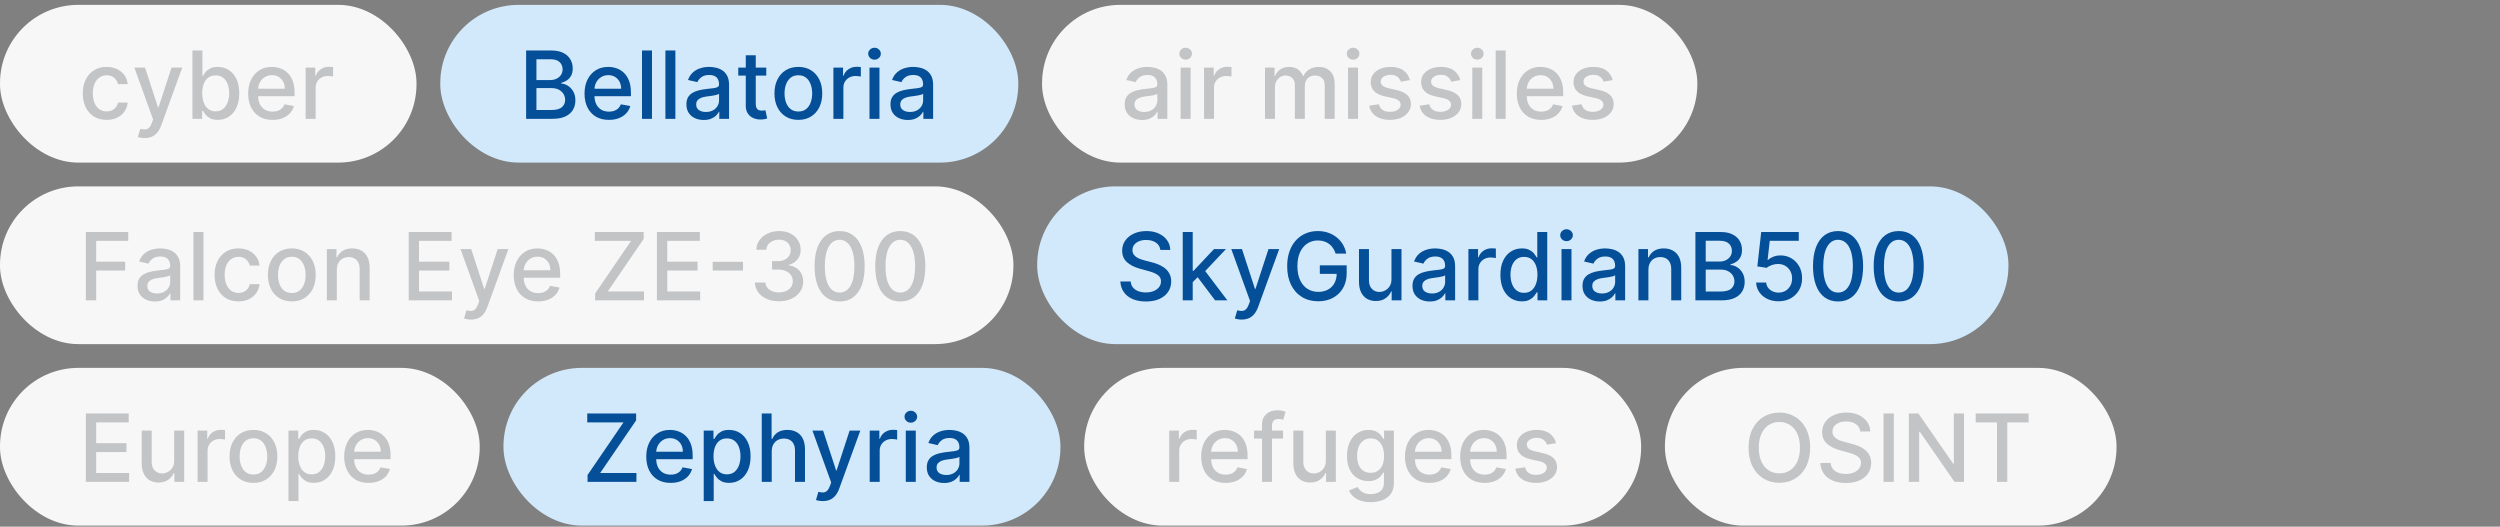
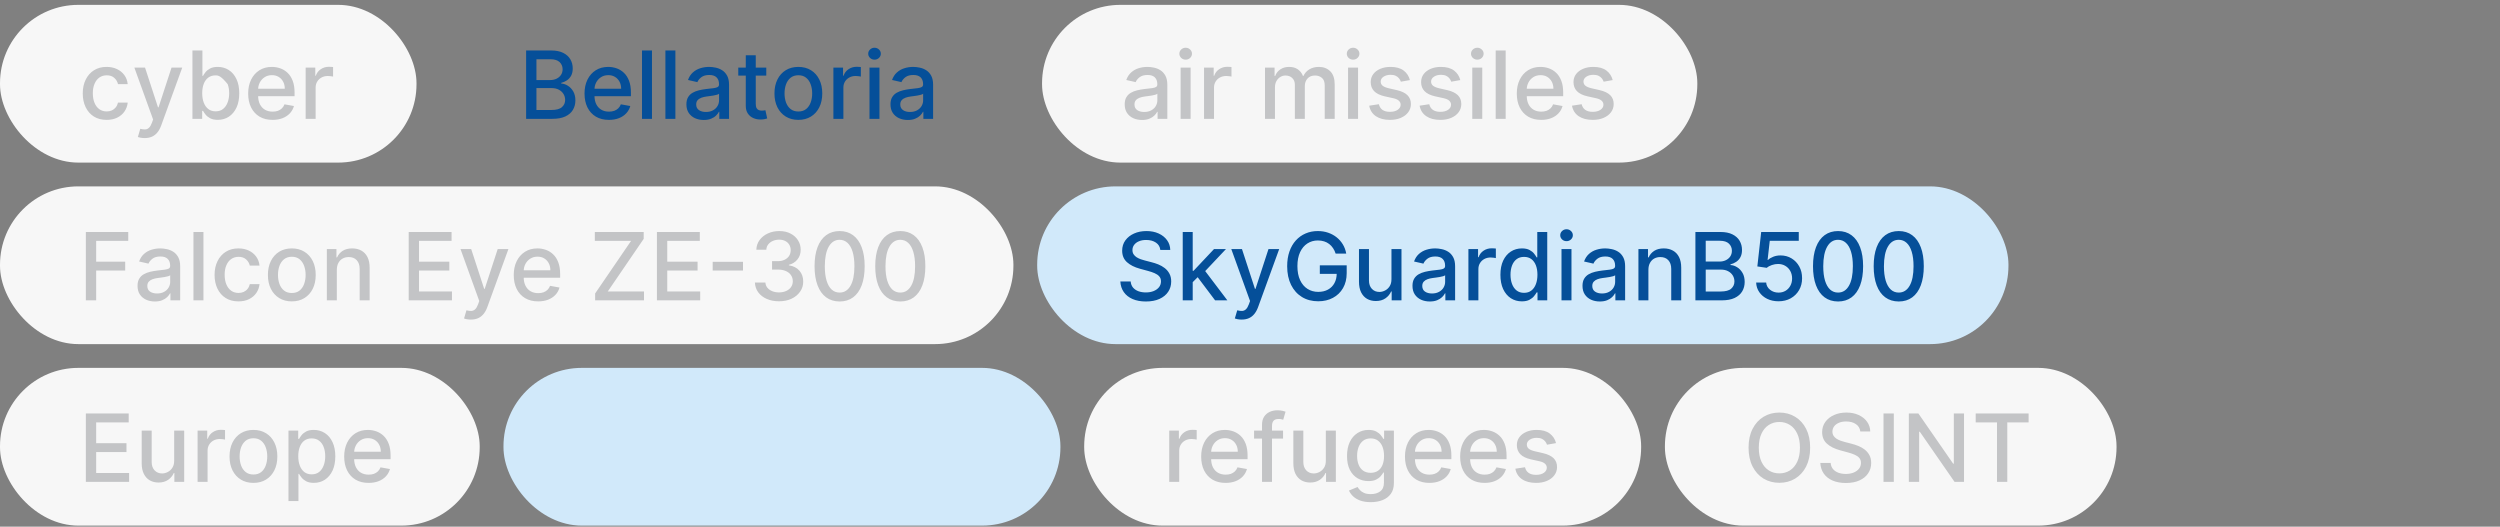
<svg xmlns="http://www.w3.org/2000/svg" width="356" height="75" viewBox="0 0 356 75" fill="none">
  <rect x="0" y="0" width="356" height="75" fill="#808080" stroke="none" />
  <rect y="0.692" width="59.31" height="22.462" rx="11.155" fill="#F7F7F7" />
-   <path d="M15.186 17.071C14.48 17.071 13.871 16.911 13.361 16.591C12.854 16.267 12.464 15.822 12.192 15.255C11.919 14.688 11.783 14.038 11.783 13.306C11.783 12.564 11.922 11.91 12.201 11.343C12.48 10.772 12.873 10.327 13.38 10.007C13.887 9.687 14.484 9.527 15.172 9.527C15.727 9.527 16.221 9.63 16.655 9.836C17.089 10.039 17.439 10.324 17.706 10.691C17.975 11.059 18.135 11.488 18.186 11.98H16.802C16.727 11.637 16.552 11.343 16.28 11.095C16.01 10.848 15.649 10.725 15.196 10.725C14.8 10.725 14.453 10.829 14.155 11.038C13.86 11.244 13.63 11.539 13.466 11.923C13.301 12.303 13.218 12.753 13.218 13.273C13.218 13.805 13.299 14.264 13.461 14.651C13.622 15.038 13.851 15.337 14.145 15.55C14.443 15.762 14.793 15.868 15.196 15.868C15.465 15.868 15.709 15.819 15.928 15.721C16.15 15.619 16.335 15.475 16.484 15.288C16.636 15.101 16.742 14.876 16.802 14.613H18.186C18.135 15.085 17.981 15.507 17.725 15.878C17.468 16.248 17.124 16.54 16.693 16.752C16.265 16.965 15.763 17.071 15.186 17.071ZM20.604 19.661C20.392 19.661 20.199 19.644 20.024 19.609C19.85 19.577 19.72 19.543 19.634 19.505L19.977 18.34C20.237 18.41 20.468 18.44 20.671 18.43C20.874 18.421 21.053 18.345 21.208 18.202C21.366 18.059 21.506 17.826 21.626 17.503L21.802 17.018L19.131 9.622H20.652L22.501 15.288H22.577L24.426 9.622H25.952L22.943 17.898C22.803 18.278 22.626 18.6 22.411 18.863C22.195 19.129 21.938 19.329 21.64 19.462C21.343 19.595 20.997 19.661 20.604 19.661ZM27.402 16.923V7.188H28.823V10.806H28.909C28.991 10.653 29.11 10.477 29.265 10.278C29.421 10.078 29.636 9.904 29.912 9.755C30.187 9.603 30.552 9.527 31.005 9.527C31.595 9.527 32.121 9.676 32.583 9.974C33.046 10.271 33.409 10.701 33.672 11.262C33.938 11.823 34.071 12.498 34.071 13.287C34.071 14.076 33.94 14.752 33.677 15.317C33.413 15.878 33.052 16.31 32.593 16.614C32.133 16.915 31.609 17.066 31.019 17.066C30.576 17.066 30.213 16.991 29.931 16.843C29.652 16.694 29.433 16.519 29.275 16.32C29.116 16.12 28.994 15.943 28.909 15.787H28.79V16.923H27.402ZM28.795 13.273C28.795 13.786 28.869 14.236 29.018 14.623C29.167 15.009 29.383 15.312 29.665 15.53C29.947 15.746 30.292 15.854 30.701 15.854C31.125 15.854 31.48 15.741 31.766 15.516C32.051 15.288 32.266 14.979 32.412 14.589C32.561 14.2 32.636 13.761 32.636 13.273C32.636 12.791 32.563 12.358 32.417 11.975C32.274 11.591 32.059 11.289 31.77 11.067C31.485 10.845 31.129 10.734 30.701 10.734C30.289 10.734 29.94 10.84 29.655 11.053C29.373 11.265 29.159 11.561 29.013 11.942C28.867 12.322 28.795 12.765 28.795 13.273ZM38.814 17.071C38.095 17.071 37.475 16.917 36.955 16.61C36.439 16.299 36.039 15.863 35.758 15.302C35.479 14.738 35.339 14.078 35.339 13.32C35.339 12.572 35.479 11.913 35.758 11.343C36.039 10.772 36.432 10.327 36.936 10.007C37.443 9.687 38.036 9.527 38.714 9.527C39.126 9.527 39.526 9.595 39.912 9.731C40.299 9.867 40.646 10.081 40.953 10.373C41.261 10.665 41.503 11.043 41.68 11.509C41.858 11.972 41.947 12.534 41.947 13.197V13.7H36.142V12.636H40.554C40.554 12.262 40.478 11.931 40.326 11.642C40.173 11.351 39.96 11.121 39.684 10.953C39.411 10.785 39.091 10.701 38.724 10.701C38.324 10.701 37.976 10.799 37.678 10.996C37.383 11.189 37.155 11.443 36.993 11.756C36.835 12.067 36.756 12.404 36.756 12.769V13.601C36.756 14.089 36.841 14.504 37.012 14.846C37.187 15.188 37.429 15.45 37.74 15.63C38.05 15.808 38.413 15.897 38.828 15.897C39.098 15.897 39.343 15.858 39.565 15.783C39.787 15.703 39.979 15.586 40.14 15.431C40.302 15.275 40.425 15.084 40.511 14.855L41.856 15.098C41.749 15.494 41.555 15.841 41.276 16.139C41.001 16.434 40.654 16.663 40.235 16.828C39.82 16.99 39.346 17.071 38.814 17.071ZM43.524 16.923V9.622H44.897V10.782H44.974C45.107 10.389 45.341 10.08 45.677 9.855C46.016 9.627 46.4 9.512 46.827 9.512C46.916 9.512 47.021 9.516 47.141 9.522C47.265 9.528 47.361 9.536 47.431 9.546V10.905C47.374 10.889 47.273 10.872 47.127 10.853C46.981 10.831 46.835 10.82 46.69 10.82C46.354 10.82 46.054 10.891 45.791 11.034C45.531 11.173 45.325 11.368 45.173 11.618C45.021 11.866 44.945 12.148 44.945 12.464V16.923H43.524Z" fill="#C3C4C6" />
-   <rect x="62.695" y="0.692" width="82.31" height="22.462" rx="11.155" fill="#D1E9FA" />
+   <path d="M15.186 17.071C14.48 17.071 13.871 16.911 13.361 16.591C12.854 16.267 12.464 15.822 12.192 15.255C11.919 14.688 11.783 14.038 11.783 13.306C11.783 12.564 11.922 11.91 12.201 11.343C12.48 10.772 12.873 10.327 13.38 10.007C13.887 9.687 14.484 9.527 15.172 9.527C15.727 9.527 16.221 9.63 16.655 9.836C17.089 10.039 17.439 10.324 17.706 10.691C17.975 11.059 18.135 11.488 18.186 11.98H16.802C16.727 11.637 16.552 11.343 16.28 11.095C16.01 10.848 15.649 10.725 15.196 10.725C14.8 10.725 14.453 10.829 14.155 11.038C13.86 11.244 13.63 11.539 13.466 11.923C13.301 12.303 13.218 12.753 13.218 13.273C13.218 13.805 13.299 14.264 13.461 14.651C13.622 15.038 13.851 15.337 14.145 15.55C14.443 15.762 14.793 15.868 15.196 15.868C15.465 15.868 15.709 15.819 15.928 15.721C16.15 15.619 16.335 15.475 16.484 15.288C16.636 15.101 16.742 14.876 16.802 14.613H18.186C18.135 15.085 17.981 15.507 17.725 15.878C17.468 16.248 17.124 16.54 16.693 16.752C16.265 16.965 15.763 17.071 15.186 17.071ZM20.604 19.661C20.392 19.661 20.199 19.644 20.024 19.609C19.85 19.577 19.72 19.543 19.634 19.505L19.977 18.34C20.237 18.41 20.468 18.44 20.671 18.43C20.874 18.421 21.053 18.345 21.208 18.202C21.366 18.059 21.506 17.826 21.626 17.503L21.802 17.018L19.131 9.622H20.652L22.501 15.288H22.577L24.426 9.622H25.952L22.943 17.898C22.803 18.278 22.626 18.6 22.411 18.863C22.195 19.129 21.938 19.329 21.64 19.462C21.343 19.595 20.997 19.661 20.604 19.661ZM27.402 16.923V7.188H28.823V10.806H28.909C28.991 10.653 29.11 10.477 29.265 10.278C29.421 10.078 29.636 9.904 29.912 9.755C30.187 9.603 30.552 9.527 31.005 9.527C31.595 9.527 32.121 9.676 32.583 9.974C33.046 10.271 33.409 10.701 33.672 11.262C33.938 11.823 34.071 12.498 34.071 13.287C34.071 14.076 33.94 14.752 33.677 15.317C33.413 15.878 33.052 16.31 32.593 16.614C32.133 16.915 31.609 17.066 31.019 17.066C30.576 17.066 30.213 16.991 29.931 16.843C29.652 16.694 29.433 16.519 29.275 16.32C29.116 16.12 28.994 15.943 28.909 15.787H28.79V16.923H27.402ZM28.795 13.273C28.795 13.786 28.869 14.236 29.018 14.623C29.167 15.009 29.383 15.312 29.665 15.53C29.947 15.746 30.292 15.854 30.701 15.854C31.125 15.854 31.48 15.741 31.766 15.516C32.051 15.288 32.266 14.979 32.412 14.589C32.561 14.2 32.636 13.761 32.636 13.273C32.636 12.791 32.563 12.358 32.417 11.975C31.485 10.845 31.129 10.734 30.701 10.734C30.289 10.734 29.94 10.84 29.655 11.053C29.373 11.265 29.159 11.561 29.013 11.942C28.867 12.322 28.795 12.765 28.795 13.273ZM38.814 17.071C38.095 17.071 37.475 16.917 36.955 16.61C36.439 16.299 36.039 15.863 35.758 15.302C35.479 14.738 35.339 14.078 35.339 13.32C35.339 12.572 35.479 11.913 35.758 11.343C36.039 10.772 36.432 10.327 36.936 10.007C37.443 9.687 38.036 9.527 38.714 9.527C39.126 9.527 39.526 9.595 39.912 9.731C40.299 9.867 40.646 10.081 40.953 10.373C41.261 10.665 41.503 11.043 41.68 11.509C41.858 11.972 41.947 12.534 41.947 13.197V13.7H36.142V12.636H40.554C40.554 12.262 40.478 11.931 40.326 11.642C40.173 11.351 39.96 11.121 39.684 10.953C39.411 10.785 39.091 10.701 38.724 10.701C38.324 10.701 37.976 10.799 37.678 10.996C37.383 11.189 37.155 11.443 36.993 11.756C36.835 12.067 36.756 12.404 36.756 12.769V13.601C36.756 14.089 36.841 14.504 37.012 14.846C37.187 15.188 37.429 15.45 37.74 15.63C38.05 15.808 38.413 15.897 38.828 15.897C39.098 15.897 39.343 15.858 39.565 15.783C39.787 15.703 39.979 15.586 40.14 15.431C40.302 15.275 40.425 15.084 40.511 14.855L41.856 15.098C41.749 15.494 41.555 15.841 41.276 16.139C41.001 16.434 40.654 16.663 40.235 16.828C39.82 16.99 39.346 17.071 38.814 17.071ZM43.524 16.923V9.622H44.897V10.782H44.974C45.107 10.389 45.341 10.08 45.677 9.855C46.016 9.627 46.4 9.512 46.827 9.512C46.916 9.512 47.021 9.516 47.141 9.522C47.265 9.528 47.361 9.536 47.431 9.546V10.905C47.374 10.889 47.273 10.872 47.127 10.853C46.981 10.831 46.835 10.82 46.69 10.82C46.354 10.82 46.054 10.891 45.791 11.034C45.531 11.173 45.325 11.368 45.173 11.618C45.021 11.866 44.945 12.148 44.945 12.464V16.923H43.524Z" fill="#C3C4C6" />
  <path d="M74.92 16.923V7.188H78.485C79.176 7.188 79.748 7.302 80.201 7.53C80.654 7.755 80.993 8.061 81.218 8.448C81.443 8.831 81.556 9.264 81.556 9.745C81.556 10.151 81.481 10.493 81.332 10.772C81.183 11.048 80.984 11.27 80.733 11.438C80.486 11.602 80.214 11.723 79.916 11.799V11.894C80.239 11.91 80.554 12.014 80.862 12.208C81.172 12.398 81.429 12.669 81.632 13.021C81.835 13.372 81.936 13.8 81.936 14.304C81.936 14.802 81.819 15.248 81.584 15.645C81.353 16.038 80.995 16.35 80.51 16.581C80.025 16.809 79.406 16.923 78.651 16.923H74.92ZM76.388 15.664H78.509C79.212 15.664 79.716 15.527 80.02 15.255C80.325 14.982 80.477 14.642 80.477 14.233C80.477 13.925 80.399 13.643 80.244 13.387C80.088 13.13 79.867 12.926 79.578 12.774C79.293 12.621 78.954 12.545 78.561 12.545H76.388V15.664ZM76.388 11.4H78.356C78.686 11.4 78.982 11.336 79.245 11.21C79.512 11.083 79.722 10.905 79.878 10.677C80.036 10.446 80.115 10.173 80.115 9.86C80.115 9.457 79.974 9.12 79.692 8.847C79.41 8.574 78.978 8.438 78.394 8.438H76.388V11.4ZM86.711 17.071C85.992 17.071 85.372 16.917 84.852 16.61C84.336 16.299 83.936 15.863 83.654 15.302C83.376 14.738 83.236 14.078 83.236 13.32C83.236 12.572 83.376 11.913 83.654 11.343C83.936 10.772 84.329 10.327 84.833 10.007C85.34 9.687 85.933 9.527 86.611 9.527C87.023 9.527 87.422 9.595 87.809 9.731C88.196 9.867 88.543 10.081 88.85 10.373C89.157 10.665 89.4 11.043 89.577 11.509C89.755 11.972 89.844 12.534 89.844 13.197V13.7H84.039V12.636H88.451C88.451 12.262 88.375 11.931 88.223 11.642C88.07 11.351 87.856 11.121 87.581 10.953C87.308 10.785 86.988 10.701 86.621 10.701C86.221 10.701 85.873 10.799 85.575 10.996C85.28 11.189 85.052 11.443 84.89 11.756C84.732 12.067 84.653 12.404 84.653 12.769V13.601C84.653 14.089 84.738 14.504 84.909 14.846C85.084 15.188 85.326 15.45 85.637 15.63C85.947 15.808 86.31 15.897 86.725 15.897C86.995 15.897 87.24 15.858 87.462 15.783C87.684 15.703 87.876 15.586 88.037 15.431C88.199 15.275 88.322 15.084 88.408 14.855L89.753 15.098C89.645 15.494 89.452 15.841 89.173 16.139C88.898 16.434 88.551 16.663 88.132 16.828C87.717 16.99 87.243 17.071 86.711 17.071ZM92.842 7.188V16.923H91.421V7.188H92.842ZM96.175 7.188V16.923H94.754V7.188H96.175ZM100.212 17.085C99.75 17.085 99.331 16.999 98.957 16.828C98.583 16.654 98.287 16.402 98.068 16.072C97.853 15.743 97.745 15.339 97.745 14.86C97.745 14.448 97.824 14.109 97.983 13.843C98.141 13.577 98.355 13.366 98.625 13.211C98.894 13.056 99.195 12.938 99.528 12.859C99.861 12.78 100.2 12.72 100.545 12.678C100.982 12.628 101.337 12.586 101.61 12.555C101.882 12.52 102.08 12.464 102.204 12.388C102.328 12.312 102.389 12.189 102.389 12.018V11.984C102.389 11.569 102.272 11.248 102.038 11.019C101.806 10.791 101.461 10.677 101.001 10.677C100.523 10.677 100.146 10.783 99.87 10.996C99.597 11.205 99.409 11.438 99.304 11.694L97.969 11.39C98.127 10.947 98.358 10.588 98.663 10.316C98.97 10.04 99.323 9.841 99.723 9.717C100.122 9.59 100.542 9.527 100.982 9.527C101.274 9.527 101.583 9.562 101.909 9.631C102.239 9.698 102.546 9.821 102.832 10.002C103.12 10.183 103.356 10.441 103.54 10.777C103.724 11.11 103.816 11.542 103.816 12.075V16.923H102.427V15.925H102.37C102.279 16.109 102.141 16.29 101.957 16.467C101.773 16.645 101.537 16.792 101.249 16.909C100.96 17.026 100.615 17.085 100.212 17.085ZM100.521 15.944C100.914 15.944 101.25 15.867 101.529 15.711C101.811 15.556 102.025 15.353 102.171 15.103C102.32 14.849 102.394 14.578 102.394 14.29V13.349C102.343 13.399 102.245 13.447 102.099 13.491C101.957 13.532 101.794 13.569 101.61 13.601C101.426 13.629 101.247 13.656 101.073 13.681C100.898 13.704 100.753 13.723 100.635 13.738C100.36 13.773 100.108 13.832 99.88 13.914C99.654 13.997 99.474 14.116 99.338 14.271C99.204 14.423 99.138 14.626 99.138 14.879C99.138 15.231 99.268 15.497 99.528 15.678C99.788 15.855 100.119 15.944 100.521 15.944ZM109.117 9.622V10.763H105.129V9.622H109.117ZM106.198 7.873H107.62V14.78C107.62 15.055 107.661 15.263 107.743 15.402C107.826 15.539 107.932 15.632 108.062 15.683C108.195 15.73 108.339 15.754 108.494 15.754C108.608 15.754 108.708 15.746 108.794 15.73C108.879 15.714 108.946 15.702 108.993 15.692L109.25 16.866C109.168 16.898 109.05 16.93 108.898 16.961C108.746 16.996 108.556 17.015 108.328 17.018C107.954 17.025 107.605 16.958 107.282 16.819C106.959 16.679 106.697 16.464 106.498 16.172C106.298 15.881 106.198 15.515 106.198 15.074V7.873ZM113.686 17.071C113.002 17.071 112.404 16.914 111.894 16.6C111.384 16.286 110.988 15.847 110.706 15.283C110.424 14.719 110.283 14.06 110.283 13.306C110.283 12.549 110.424 11.886 110.706 11.319C110.988 10.752 111.384 10.311 111.894 9.997C112.404 9.684 113.002 9.527 113.686 9.527C114.371 9.527 114.968 9.684 115.478 9.997C115.989 10.311 116.385 10.752 116.667 11.319C116.949 11.886 117.09 12.549 117.09 13.306C117.09 14.06 116.949 14.719 116.667 15.283C116.385 15.847 115.989 16.286 115.478 16.6C114.968 16.914 114.371 17.071 113.686 17.071ZM113.691 15.878C114.135 15.878 114.502 15.76 114.794 15.526C115.085 15.291 115.301 14.979 115.44 14.589C115.583 14.2 115.654 13.77 115.654 13.301C115.654 12.835 115.583 12.407 115.44 12.018C115.301 11.625 115.085 11.309 114.794 11.072C114.502 10.834 114.135 10.715 113.691 10.715C113.244 10.715 112.873 10.834 112.579 11.072C112.287 11.309 112.07 11.625 111.928 12.018C111.788 12.407 111.718 12.835 111.718 13.301C111.718 13.77 111.788 14.2 111.928 14.589C112.07 14.979 112.287 15.291 112.579 15.526C112.873 15.76 113.244 15.878 113.691 15.878ZM118.676 16.923V9.622H120.05V10.782H120.126C120.259 10.389 120.494 10.08 120.83 9.855C121.169 9.627 121.552 9.512 121.98 9.512C122.069 9.512 122.173 9.516 122.294 9.522C122.417 9.528 122.514 9.536 122.584 9.546V10.905C122.527 10.889 122.425 10.872 122.28 10.853C122.134 10.831 121.988 10.82 121.842 10.82C121.506 10.82 121.207 10.891 120.944 11.034C120.684 11.173 120.478 11.368 120.326 11.618C120.174 11.866 120.098 12.148 120.098 12.464V16.923H118.676ZM123.814 16.923V9.622H125.235V16.923H123.814ZM124.532 8.495C124.284 8.495 124.072 8.413 123.895 8.248C123.72 8.08 123.633 7.88 123.633 7.649C123.633 7.415 123.72 7.215 123.895 7.05C124.072 6.882 124.284 6.798 124.532 6.798C124.779 6.798 124.99 6.882 125.164 7.05C125.341 7.215 125.43 7.415 125.43 7.649C125.43 7.88 125.341 8.08 125.164 8.248C124.99 8.413 124.779 8.495 124.532 8.495ZM129.272 17.085C128.809 17.085 128.391 16.999 128.017 16.828C127.643 16.654 127.347 16.402 127.128 16.072C126.913 15.743 126.805 15.339 126.805 14.86C126.805 14.448 126.884 14.109 127.043 13.843C127.201 13.577 127.415 13.366 127.684 13.211C127.954 13.056 128.255 12.938 128.588 12.859C128.92 12.78 129.259 12.72 129.605 12.678C130.042 12.628 130.397 12.586 130.67 12.555C130.942 12.52 131.14 12.464 131.264 12.388C131.388 12.312 131.449 12.189 131.449 12.018V11.984C131.449 11.569 131.332 11.248 131.098 11.019C130.866 10.791 130.521 10.677 130.061 10.677C129.583 10.677 129.206 10.783 128.93 10.996C128.657 11.205 128.469 11.438 128.364 11.694L127.028 11.39C127.187 10.947 127.418 10.588 127.722 10.316C128.03 10.04 128.383 9.841 128.783 9.717C129.182 9.59 129.602 9.527 130.042 9.527C130.334 9.527 130.643 9.562 130.969 9.631C131.299 9.698 131.606 9.821 131.891 10.002C132.18 10.183 132.416 10.441 132.6 10.777C132.783 11.11 132.875 11.542 132.875 12.075V16.923H131.487V15.925H131.43C131.338 16.109 131.201 16.29 131.017 16.467C130.833 16.645 130.597 16.792 130.308 16.909C130.02 17.026 129.675 17.085 129.272 17.085ZM129.581 15.944C129.974 15.944 130.31 15.867 130.589 15.711C130.871 15.556 131.085 15.353 131.231 15.103C131.38 14.849 131.454 14.578 131.454 14.29V13.349C131.403 13.399 131.305 13.447 131.159 13.491C131.017 13.532 130.854 13.569 130.67 13.601C130.486 13.629 130.307 13.656 130.133 13.681C129.958 13.704 129.812 13.723 129.695 13.738C129.42 13.773 129.168 13.832 128.939 13.914C128.714 13.997 128.534 14.116 128.398 14.271C128.264 14.423 128.198 14.626 128.198 14.879C128.198 15.231 128.328 15.497 128.588 15.678C128.848 15.855 129.179 15.944 129.581 15.944Z" fill="#054F99" />
  <rect x="148.389" y="0.692" width="93.31" height="22.462" rx="11.155" fill="#F6F6F6" />
  <path d="M162.625 17.085C162.162 17.085 161.744 16.999 161.37 16.828C160.996 16.654 160.7 16.402 160.481 16.072C160.265 15.743 160.158 15.339 160.158 14.86C160.158 14.448 160.237 14.109 160.395 13.843C160.554 13.577 160.768 13.366 161.037 13.211C161.306 13.056 161.607 12.938 161.94 12.859C162.273 12.78 162.612 12.72 162.958 12.678C163.395 12.628 163.75 12.586 164.022 12.555C164.295 12.52 164.493 12.464 164.617 12.388C164.74 12.312 164.802 12.189 164.802 12.018V11.984C164.802 11.569 164.685 11.248 164.45 11.019C164.219 10.791 163.873 10.677 163.414 10.677C162.935 10.677 162.558 10.783 162.282 10.996C162.01 11.205 161.821 11.438 161.717 11.694L160.381 11.39C160.54 10.947 160.771 10.588 161.075 10.316C161.382 10.04 161.736 9.841 162.135 9.717C162.534 9.59 162.954 9.527 163.395 9.527C163.686 9.527 163.995 9.562 164.322 9.631C164.651 9.698 164.959 9.821 165.244 10.002C165.532 10.183 165.768 10.441 165.952 10.777C166.136 11.11 166.228 11.542 166.228 12.075V16.923H164.84V15.925H164.783C164.691 16.109 164.553 16.29 164.369 16.467C164.186 16.645 163.949 16.792 163.661 16.909C163.373 17.026 163.027 17.085 162.625 17.085ZM162.934 15.944C163.327 15.944 163.663 15.867 163.942 15.711C164.224 15.556 164.437 15.353 164.583 15.103C164.732 14.849 164.807 14.578 164.807 14.29V13.349C164.756 13.399 164.658 13.447 164.512 13.491C164.369 13.532 164.206 13.569 164.022 13.601C163.839 13.629 163.659 13.656 163.485 13.681C163.311 13.704 163.165 13.723 163.048 13.738C162.772 13.773 162.52 13.832 162.292 13.914C162.067 13.997 161.886 14.116 161.75 14.271C161.617 14.423 161.55 14.626 161.55 14.879C161.55 15.231 161.68 15.497 161.94 15.678C162.2 15.855 162.531 15.944 162.934 15.944ZM168.121 16.923V9.622H169.542V16.923H168.121ZM168.839 8.495C168.592 8.495 168.379 8.413 168.202 8.248C168.028 8.08 167.94 7.88 167.94 7.649C167.94 7.415 168.028 7.215 168.202 7.05C168.379 6.882 168.592 6.798 168.839 6.798C169.086 6.798 169.297 6.882 169.471 7.05C169.649 7.215 169.737 7.415 169.737 7.649C169.737 7.88 169.649 8.08 169.471 8.248C169.297 8.413 169.086 8.495 168.839 8.495ZM171.455 16.923V9.622H172.828V10.782H172.904C173.037 10.389 173.272 10.08 173.608 9.855C173.947 9.627 174.33 9.512 174.758 9.512C174.847 9.512 174.952 9.516 175.072 9.522C175.196 9.528 175.292 9.536 175.362 9.546V10.905C175.305 10.889 175.204 10.872 175.058 10.853C174.912 10.831 174.766 10.82 174.62 10.82C174.285 10.82 173.985 10.891 173.722 11.034C173.462 11.173 173.256 11.368 173.104 11.618C172.952 11.866 172.876 12.148 172.876 12.464V16.923H171.455ZM180.135 16.923V9.622H181.499V10.81H181.589C181.741 10.408 181.99 10.094 182.336 9.869C182.681 9.641 183.094 9.527 183.576 9.527C184.064 9.527 184.473 9.641 184.803 9.869C185.135 10.097 185.381 10.411 185.539 10.81H185.615C185.79 10.42 186.067 10.11 186.447 9.879C186.828 9.644 187.281 9.527 187.807 9.527C188.469 9.527 189.01 9.734 189.428 10.149C189.849 10.565 190.06 11.191 190.06 12.027V16.923H188.639V12.16C188.639 11.666 188.504 11.308 188.235 11.086C187.965 10.864 187.644 10.753 187.27 10.753C186.807 10.753 186.447 10.896 186.191 11.181C185.934 11.463 185.806 11.826 185.806 12.27V16.923H184.389V12.07C184.389 11.674 184.265 11.355 184.018 11.114C183.771 10.874 183.449 10.753 183.053 10.753C182.784 10.753 182.535 10.825 182.307 10.967C182.082 11.107 181.9 11.301 181.76 11.552C181.624 11.802 181.556 12.092 181.556 12.422V16.923H180.135ZM191.965 16.923V9.622H193.386V16.923H191.965ZM192.683 8.495C192.436 8.495 192.223 8.413 192.046 8.248C191.872 8.08 191.784 7.88 191.784 7.649C191.784 7.415 191.872 7.215 192.046 7.05C192.223 6.882 192.436 6.798 192.683 6.798C192.93 6.798 193.141 6.882 193.315 7.05C193.493 7.215 193.581 7.415 193.581 7.649C193.581 7.88 193.493 8.08 193.315 8.248C193.141 8.413 192.93 8.495 192.683 8.495ZM200.77 11.404L199.482 11.633C199.428 11.468 199.342 11.311 199.225 11.162C199.111 11.013 198.956 10.891 198.759 10.796C198.563 10.701 198.317 10.653 198.022 10.653C197.62 10.653 197.284 10.744 197.015 10.924C196.745 11.102 196.611 11.332 196.611 11.614C196.611 11.858 196.701 12.054 196.881 12.203C197.062 12.352 197.354 12.474 197.756 12.569L198.916 12.835C199.588 12.991 200.089 13.23 200.418 13.553C200.748 13.876 200.913 14.296 200.913 14.813C200.913 15.25 200.786 15.64 200.532 15.982C200.282 16.321 199.932 16.587 199.482 16.781C199.035 16.974 198.517 17.071 197.927 17.071C197.11 17.071 196.443 16.896 195.926 16.548C195.409 16.196 195.093 15.697 194.975 15.05L196.349 14.841C196.435 15.199 196.611 15.47 196.877 15.654C197.143 15.835 197.49 15.925 197.918 15.925C198.384 15.925 198.756 15.828 199.035 15.635C199.314 15.439 199.453 15.199 199.453 14.917C199.453 14.689 199.368 14.497 199.196 14.342C199.029 14.187 198.77 14.07 198.422 13.99L197.186 13.719C196.504 13.564 196 13.317 195.674 12.978C195.351 12.639 195.189 12.209 195.189 11.69C195.189 11.259 195.31 10.882 195.55 10.558C195.791 10.235 196.124 9.983 196.549 9.802C196.973 9.619 197.46 9.527 198.008 9.527C198.797 9.527 199.418 9.698 199.871 10.04C200.325 10.379 200.624 10.834 200.77 11.404ZM207.947 11.404L206.658 11.633C206.605 11.468 206.519 11.311 206.402 11.162C206.288 11.013 206.132 10.891 205.936 10.796C205.739 10.701 205.494 10.653 205.199 10.653C204.797 10.653 204.461 10.744 204.191 10.924C203.922 11.102 203.787 11.332 203.787 11.614C203.787 11.858 203.878 12.054 204.058 12.203C204.239 12.352 204.53 12.474 204.933 12.569L206.093 12.835C206.765 12.991 207.265 13.23 207.595 13.553C207.924 13.876 208.089 14.296 208.089 14.813C208.089 15.25 207.962 15.64 207.709 15.982C207.459 16.321 207.108 16.587 206.658 16.781C206.212 16.974 205.693 17.071 205.104 17.071C204.286 17.071 203.619 16.896 203.103 16.548C202.586 16.196 202.269 15.697 202.152 15.05L203.526 14.841C203.611 15.199 203.787 15.47 204.053 15.654C204.32 15.835 204.667 15.925 205.094 15.925C205.56 15.925 205.933 15.828 206.212 15.635C206.49 15.439 206.63 15.199 206.63 14.917C206.63 14.689 206.544 14.497 206.373 14.342C206.205 14.187 205.947 14.07 205.598 13.99L204.362 13.719C203.681 13.564 203.177 13.317 202.851 12.978C202.528 12.639 202.366 12.209 202.366 11.69C202.366 11.259 202.486 10.882 202.727 10.558C202.968 10.235 203.301 9.983 203.725 9.802C204.15 9.619 204.637 9.527 205.185 9.527C205.974 9.527 206.595 9.698 207.048 10.04C207.501 10.379 207.801 10.834 207.947 11.404ZM209.652 16.923V9.622H211.073V16.923H209.652ZM210.37 8.495C210.123 8.495 209.91 8.413 209.733 8.248C209.559 8.08 209.471 7.88 209.471 7.649C209.471 7.415 209.559 7.215 209.733 7.05C209.91 6.882 210.123 6.798 210.37 6.798C210.617 6.798 210.828 6.882 211.002 7.05C211.179 7.215 211.268 7.415 211.268 7.649C211.268 7.88 211.179 8.08 211.002 8.248C210.828 8.413 210.617 8.495 210.37 8.495ZM214.407 7.188V16.923H212.985V7.188H214.407ZM219.466 17.071C218.746 17.071 218.127 16.917 217.607 16.61C217.091 16.299 216.691 15.863 216.409 15.302C216.13 14.738 215.991 14.078 215.991 13.32C215.991 12.572 216.13 11.913 216.409 11.343C216.691 10.772 217.084 10.327 217.588 10.007C218.095 9.687 218.688 9.527 219.366 9.527C219.778 9.527 220.177 9.595 220.564 9.731C220.95 9.867 221.297 10.081 221.605 10.373C221.912 10.665 222.155 11.043 222.332 11.509C222.51 11.972 222.598 12.534 222.598 13.197V13.7H216.794V12.636H221.206C221.206 12.262 221.13 11.931 220.977 11.642C220.825 11.351 220.611 11.121 220.336 10.953C220.063 10.785 219.743 10.701 219.375 10.701C218.976 10.701 218.628 10.799 218.33 10.996C218.035 11.189 217.807 11.443 217.645 11.756C217.487 12.067 217.407 12.404 217.407 12.769V13.601C217.407 14.089 217.493 14.504 217.664 14.846C217.838 15.188 218.081 15.45 218.391 15.63C218.702 15.808 219.065 15.897 219.48 15.897C219.749 15.897 219.995 15.858 220.217 15.783C220.439 15.703 220.63 15.586 220.792 15.431C220.954 15.275 221.077 15.084 221.163 14.855L222.508 15.098C222.4 15.494 222.207 15.841 221.928 16.139C221.652 16.434 221.305 16.663 220.887 16.828C220.472 16.99 219.998 17.071 219.466 17.071ZM229.647 11.404L228.359 11.633C228.305 11.468 228.219 11.311 228.102 11.162C227.988 11.013 227.832 10.891 227.636 10.796C227.44 10.701 227.194 10.653 226.899 10.653C226.497 10.653 226.161 10.744 225.891 10.924C225.622 11.102 225.487 11.332 225.487 11.614C225.487 11.858 225.578 12.054 225.758 12.203C225.939 12.352 226.231 12.474 226.633 12.569L227.793 12.835C228.465 12.991 228.965 13.23 229.295 13.553C229.625 13.876 229.789 14.296 229.789 14.813C229.789 15.25 229.663 15.64 229.409 15.982C229.159 16.321 228.809 16.587 228.359 16.781C227.912 16.974 227.394 17.071 226.804 17.071C225.987 17.071 225.319 16.896 224.803 16.548C224.286 16.196 223.969 15.697 223.852 15.05L225.226 14.841C225.311 15.199 225.487 15.47 225.754 15.654C226.02 15.835 226.367 15.925 226.795 15.925C227.26 15.925 227.633 15.828 227.912 15.635C228.191 15.439 228.33 15.199 228.33 14.917C228.33 14.689 228.244 14.497 228.073 14.342C227.905 14.187 227.647 14.07 227.298 13.99L226.063 13.719C225.381 13.564 224.877 13.317 224.551 12.978C224.228 12.639 224.066 12.209 224.066 11.69C224.066 11.259 224.186 10.882 224.427 10.558C224.668 10.235 225.001 9.983 225.426 9.802C225.85 9.619 226.337 9.527 226.885 9.527C227.674 9.527 228.295 9.698 228.748 10.04C229.202 10.379 229.501 10.834 229.647 11.404Z" fill="#C3C4C6" />
  <rect y="26.539" width="144.31" height="22.462" rx="11.155" fill="#F7F7F7" />
  <path d="M12.225 42.77V33.035H18.262V34.299H13.694V37.265H17.829V38.525H13.694V42.77H12.225ZM22.053 42.932C21.59 42.932 21.172 42.846 20.798 42.675C20.424 42.501 20.128 42.249 19.909 41.919C19.694 41.59 19.586 41.185 19.586 40.707C19.586 40.295 19.665 39.956 19.823 39.69C19.982 39.423 20.196 39.213 20.465 39.057C20.735 38.902 21.036 38.785 21.368 38.706C21.701 38.627 22.04 38.566 22.386 38.525C22.823 38.474 23.178 38.433 23.45 38.401C23.723 38.367 23.921 38.311 24.045 38.235C24.168 38.159 24.23 38.035 24.23 37.864V37.831C24.23 37.416 24.113 37.094 23.878 36.866C23.647 36.638 23.302 36.524 22.842 36.524C22.363 36.524 21.986 36.63 21.711 36.842C21.438 37.051 21.25 37.284 21.145 37.541L19.809 37.237C19.968 36.793 20.199 36.435 20.503 36.163C20.811 35.887 21.164 35.687 21.563 35.564C21.963 35.437 22.383 35.373 22.823 35.373C23.114 35.373 23.424 35.408 23.75 35.478C24.079 35.545 24.387 35.668 24.672 35.849C24.96 36.029 25.197 36.288 25.38 36.624C25.564 36.956 25.656 37.389 25.656 37.921V42.77H24.268V41.772H24.211C24.119 41.956 23.981 42.136 23.797 42.314C23.614 42.491 23.378 42.639 23.089 42.756C22.801 42.873 22.455 42.932 22.053 42.932ZM22.362 41.791C22.755 41.791 23.091 41.713 23.37 41.558C23.652 41.403 23.866 41.2 24.011 40.949C24.16 40.696 24.235 40.425 24.235 40.136V39.195C24.184 39.246 24.086 39.294 23.94 39.338C23.797 39.379 23.634 39.416 23.45 39.447C23.267 39.476 23.088 39.503 22.913 39.528C22.739 39.55 22.593 39.569 22.476 39.585C22.2 39.62 21.948 39.679 21.72 39.761C21.495 39.843 21.314 39.962 21.178 40.117C21.045 40.27 20.979 40.472 20.979 40.726C20.979 41.078 21.108 41.344 21.368 41.525C21.628 41.702 21.959 41.791 22.362 41.791ZM28.971 33.035V42.77H27.549V33.035H28.971ZM33.958 42.917C33.252 42.917 32.643 42.757 32.133 42.437C31.626 42.114 31.236 41.669 30.963 41.102C30.691 40.534 30.555 39.885 30.555 39.153C30.555 38.411 30.694 37.757 30.973 37.189C31.252 36.619 31.645 36.174 32.152 35.854C32.659 35.533 33.256 35.373 33.944 35.373C34.499 35.373 34.993 35.476 35.427 35.682C35.861 35.885 36.211 36.17 36.478 36.538C36.747 36.906 36.907 37.335 36.958 37.826H35.574C35.498 37.484 35.324 37.189 35.052 36.942C34.782 36.695 34.421 36.571 33.968 36.571C33.572 36.571 33.225 36.676 32.927 36.885C32.632 37.091 32.402 37.386 32.237 37.769C32.073 38.15 31.99 38.599 31.99 39.119C31.99 39.652 32.071 40.111 32.233 40.498C32.394 40.884 32.623 41.184 32.917 41.396C33.215 41.609 33.565 41.715 33.968 41.715C34.237 41.715 34.481 41.666 34.7 41.567C34.922 41.466 35.107 41.322 35.256 41.135C35.408 40.948 35.514 40.723 35.574 40.46H36.958C36.907 40.932 36.753 41.353 36.497 41.724C36.24 42.095 35.896 42.387 35.465 42.599C35.037 42.811 34.535 42.917 33.958 42.917ZM41.553 42.917C40.869 42.917 40.271 42.761 39.761 42.447C39.251 42.133 38.855 41.694 38.573 41.13C38.291 40.566 38.15 39.907 38.15 39.153C38.15 38.395 38.291 37.733 38.573 37.166C38.855 36.598 39.251 36.158 39.761 35.844C40.271 35.53 40.869 35.373 41.553 35.373C42.238 35.373 42.835 35.53 43.345 35.844C43.856 36.158 44.252 36.598 44.534 37.166C44.816 37.733 44.957 38.395 44.957 39.153C44.957 39.907 44.816 40.566 44.534 41.13C44.252 41.694 43.856 42.133 43.345 42.447C42.835 42.761 42.238 42.917 41.553 42.917ZM41.558 41.724C42.002 41.724 42.369 41.607 42.661 41.373C42.952 41.138 43.168 40.826 43.307 40.436C43.45 40.046 43.521 39.617 43.521 39.148C43.521 38.682 43.45 38.254 43.307 37.864C43.168 37.471 42.952 37.156 42.661 36.918C42.369 36.681 42.002 36.562 41.558 36.562C41.111 36.562 40.74 36.681 40.446 36.918C40.154 37.156 39.937 37.471 39.794 37.864C39.655 38.254 39.585 38.682 39.585 39.148C39.585 39.617 39.655 40.046 39.794 40.436C39.937 40.826 40.154 41.138 40.446 41.373C40.74 41.607 41.111 41.724 41.558 41.724ZM47.965 38.435V42.77H46.543V35.468H47.908V36.657H47.998C48.166 36.27 48.429 35.96 48.787 35.725C49.148 35.491 49.603 35.373 50.151 35.373C50.649 35.373 51.085 35.478 51.459 35.687C51.833 35.893 52.123 36.201 52.328 36.609C52.535 37.018 52.637 37.524 52.637 38.126V42.77H51.216V38.297C51.216 37.768 51.078 37.354 50.803 37.056C50.527 36.755 50.148 36.605 49.666 36.605C49.337 36.605 49.044 36.676 48.787 36.819C48.533 36.961 48.332 37.17 48.183 37.446C48.038 37.718 47.965 38.048 47.965 38.435ZM58.2 42.77V33.035H64.304V34.299H59.669V37.265H63.985V38.525H59.669V41.506H64.361V42.77H58.2ZM67.05 45.508C66.838 45.508 66.645 45.491 66.47 45.456C66.296 45.424 66.166 45.389 66.081 45.351L66.423 44.187C66.683 44.256 66.914 44.286 67.117 44.277C67.32 44.267 67.499 44.191 67.654 44.049C67.812 43.906 67.952 43.673 68.072 43.35L68.248 42.865L65.577 35.468H67.098L68.947 41.135H69.023L70.872 35.468H72.398L69.389 43.745C69.25 44.125 69.072 44.447 68.857 44.709C68.641 44.976 68.385 45.175 68.087 45.308C67.789 45.441 67.443 45.508 67.05 45.508ZM76.632 42.917C75.913 42.917 75.293 42.764 74.774 42.456C74.257 42.146 73.858 41.71 73.576 41.149C73.297 40.585 73.157 39.924 73.157 39.167C73.157 38.419 73.297 37.76 73.576 37.189C73.858 36.619 74.251 36.174 74.755 35.854C75.262 35.533 75.854 35.373 76.532 35.373C76.945 35.373 77.344 35.442 77.73 35.578C78.117 35.714 78.464 35.928 78.772 36.22C79.079 36.511 79.321 36.89 79.499 37.356C79.676 37.818 79.765 38.381 79.765 39.043V39.547H73.961V38.482H78.372C78.372 38.108 78.296 37.777 78.144 37.489C77.992 37.197 77.778 36.968 77.502 36.8C77.23 36.632 76.91 36.548 76.542 36.548C76.143 36.548 75.794 36.646 75.496 36.842C75.201 37.036 74.973 37.289 74.812 37.603C74.653 37.913 74.574 38.251 74.574 38.615V39.447C74.574 39.935 74.66 40.35 74.831 40.693C75.005 41.035 75.248 41.296 75.558 41.477C75.869 41.654 76.231 41.743 76.647 41.743C76.916 41.743 77.162 41.705 77.383 41.629C77.605 41.55 77.797 41.433 77.959 41.277C78.12 41.122 78.244 40.93 78.329 40.702L79.675 40.945C79.567 41.341 79.374 41.688 79.095 41.986C78.819 42.28 78.472 42.51 78.054 42.675C77.638 42.837 77.165 42.917 76.632 42.917ZM84.747 42.77V41.791L89.866 34.299H84.704V33.035H91.663V34.014L86.544 41.506H91.706V42.77H84.747ZM93.548 42.77V33.035H99.652V34.299H95.017V37.265H99.333V38.525H95.017V41.506H99.709V42.77H93.548ZM105.802 37.284V38.52H101.485V37.284H105.802ZM110.935 42.903C110.283 42.903 109.7 42.791 109.186 42.566C108.676 42.341 108.272 42.029 107.974 41.629C107.679 41.227 107.521 40.761 107.499 40.232H108.991C109.01 40.52 109.107 40.77 109.281 40.983C109.459 41.192 109.69 41.353 109.975 41.468C110.26 41.582 110.577 41.639 110.926 41.639C111.309 41.639 111.648 41.572 111.943 41.439C112.241 41.306 112.474 41.12 112.642 40.883C112.81 40.642 112.894 40.365 112.894 40.051C112.894 39.725 112.81 39.438 112.642 39.191C112.477 38.94 112.235 38.744 111.915 38.601C111.598 38.459 111.214 38.387 110.764 38.387H109.942V37.189H110.764C111.126 37.189 111.442 37.124 111.715 36.994C111.991 36.864 112.206 36.684 112.362 36.453C112.517 36.218 112.594 35.944 112.594 35.63C112.594 35.329 112.526 35.068 112.39 34.846C112.257 34.621 112.067 34.445 111.82 34.318C111.576 34.191 111.287 34.128 110.954 34.128C110.638 34.128 110.341 34.187 110.066 34.304C109.793 34.418 109.571 34.583 109.4 34.798C109.229 35.011 109.137 35.266 109.124 35.564H107.703C107.719 35.038 107.874 34.575 108.169 34.175C108.467 33.776 108.86 33.464 109.348 33.239C109.836 33.014 110.378 32.902 110.973 32.902C111.598 32.902 112.137 33.024 112.59 33.268C113.046 33.508 113.398 33.83 113.645 34.233C113.895 34.635 114.019 35.075 114.016 35.554C114.019 36.099 113.867 36.562 113.559 36.942C113.255 37.322 112.85 37.578 112.342 37.707V37.783C112.989 37.882 113.49 38.138 113.845 38.554C114.203 38.969 114.38 39.484 114.377 40.099C114.38 40.634 114.231 41.114 113.93 41.539C113.632 41.964 113.225 42.298 112.709 42.542C112.192 42.783 111.601 42.903 110.935 42.903ZM119.563 42.932C118.812 42.928 118.17 42.73 117.638 42.337C117.106 41.944 116.698 41.373 116.416 40.621C116.134 39.87 115.993 38.966 115.993 37.907C115.993 36.852 116.134 35.95 116.416 35.202C116.702 34.454 117.11 33.884 117.643 33.491C118.178 33.098 118.818 32.902 119.563 32.902C120.308 32.902 120.946 33.1 121.479 33.496C122.011 33.889 122.419 34.459 122.701 35.207C122.986 35.952 123.128 36.852 123.128 37.907C123.128 38.969 122.987 39.875 122.705 40.626C122.423 41.374 122.016 41.946 121.484 42.342C120.951 42.735 120.311 42.932 119.563 42.932ZM119.563 41.662C120.222 41.662 120.737 41.341 121.108 40.697C121.482 40.054 121.669 39.124 121.669 37.907C121.669 37.099 121.583 36.416 121.412 35.858C121.244 35.297 121.002 34.873 120.685 34.584C120.371 34.293 119.997 34.147 119.563 34.147C118.907 34.147 118.392 34.47 118.018 35.117C117.644 35.763 117.456 36.693 117.453 37.907C117.453 38.718 117.537 39.404 117.705 39.965C117.876 40.523 118.118 40.946 118.432 41.235C118.746 41.52 119.123 41.662 119.563 41.662ZM128.204 42.932C127.453 42.928 126.811 42.73 126.279 42.337C125.746 41.944 125.339 41.373 125.057 40.621C124.775 39.87 124.634 38.966 124.634 37.907C124.634 36.852 124.775 35.95 125.057 35.202C125.342 34.454 125.751 33.884 126.284 33.491C126.819 33.098 127.459 32.902 128.204 32.902C128.949 32.902 129.587 33.1 130.12 33.496C130.652 33.889 131.059 34.459 131.341 35.207C131.627 35.952 131.769 36.852 131.769 37.907C131.769 38.969 131.628 39.875 131.346 40.626C131.064 41.374 130.657 41.946 130.124 42.342C129.592 42.735 128.952 42.932 128.204 42.932ZM128.204 41.662C128.863 41.662 129.378 41.341 129.749 40.697C130.123 40.054 130.31 39.124 130.31 37.907C130.31 37.099 130.224 36.416 130.053 35.858C129.885 35.297 129.643 34.873 129.326 34.584C129.012 34.293 128.638 34.147 128.204 34.147C127.548 34.147 127.033 34.47 126.659 35.117C126.285 35.763 126.097 36.693 126.093 37.907C126.093 38.718 126.177 39.404 126.345 39.965C126.517 40.523 126.759 40.946 127.073 41.235C127.386 41.52 127.764 41.662 128.204 41.662Z" fill="#C3C4C6" />
  <rect x="147.695" y="26.539" width="138.31" height="22.462" rx="11.155" fill="#D1E9FA" />
  <path d="M165.229 35.592C165.179 35.142 164.97 34.794 164.602 34.546C164.234 34.296 163.772 34.171 163.214 34.171C162.815 34.171 162.469 34.234 162.178 34.361C161.886 34.484 161.659 34.656 161.498 34.874C161.339 35.09 161.26 35.335 161.26 35.611C161.26 35.843 161.314 36.042 161.422 36.21C161.533 36.378 161.677 36.519 161.854 36.633C162.035 36.744 162.228 36.837 162.434 36.914C162.64 36.986 162.838 37.047 163.029 37.094L163.979 37.341C164.29 37.417 164.608 37.52 164.935 37.65C165.261 37.78 165.564 37.952 165.843 38.164C166.122 38.376 166.347 38.639 166.518 38.953C166.692 39.267 166.779 39.642 166.779 40.08C166.779 40.631 166.636 41.12 166.351 41.548C166.069 41.976 165.659 42.314 165.12 42.561C164.585 42.808 163.936 42.932 163.176 42.932C162.447 42.932 161.816 42.816 161.284 42.585C160.752 42.353 160.335 42.025 160.034 41.601C159.733 41.173 159.566 40.666 159.535 40.08H161.008C161.037 40.431 161.151 40.724 161.35 40.959C161.553 41.19 161.812 41.363 162.125 41.477C162.442 41.588 162.789 41.643 163.166 41.643C163.582 41.643 163.951 41.578 164.274 41.449C164.6 41.315 164.857 41.132 165.044 40.897C165.231 40.659 165.324 40.382 165.324 40.065C165.324 39.777 165.242 39.541 165.077 39.357C164.916 39.173 164.695 39.021 164.417 38.901C164.141 38.78 163.829 38.674 163.48 38.582L162.33 38.268C161.55 38.056 160.932 37.744 160.476 37.332C160.023 36.92 159.796 36.375 159.796 35.697C159.796 35.136 159.948 34.646 160.252 34.228C160.557 33.809 160.969 33.485 161.488 33.253C162.008 33.019 162.594 32.902 163.247 32.902C163.906 32.902 164.488 33.017 164.992 33.249C165.499 33.48 165.898 33.798 166.19 34.204C166.481 34.606 166.633 35.069 166.646 35.592H165.229ZM169.727 40.293L169.718 38.558H169.965L172.874 35.468H174.576L171.258 38.986H171.035L169.727 40.293ZM168.42 42.77V33.035H169.842V42.77H168.42ZM173.031 42.77L170.417 39.3L171.396 38.306L174.776 42.77H173.031ZM176.809 45.508C176.597 45.508 176.404 45.491 176.229 45.456C176.055 45.424 175.925 45.389 175.839 45.351L176.182 44.187C176.442 44.256 176.673 44.286 176.876 44.277C177.079 44.267 177.258 44.191 177.413 44.049C177.571 43.906 177.711 43.673 177.831 43.35L178.007 42.865L175.336 35.468H176.857L178.706 41.135H178.782L180.631 35.468H182.157L179.148 43.745C179.008 44.125 178.831 44.447 178.616 44.709C178.4 44.976 178.143 45.175 177.845 45.308C177.548 45.441 177.202 45.508 176.809 45.508ZM190.195 36.11C190.103 35.822 189.98 35.564 189.824 35.335C189.672 35.104 189.49 34.908 189.278 34.746C189.065 34.581 188.823 34.456 188.551 34.37C188.281 34.285 187.985 34.242 187.662 34.242C187.113 34.242 186.619 34.383 186.178 34.665C185.738 34.947 185.389 35.361 185.133 35.906C184.879 36.448 184.752 37.112 184.752 37.898C184.752 38.687 184.881 39.354 185.137 39.899C185.394 40.444 185.746 40.858 186.193 41.139C186.64 41.422 187.148 41.563 187.719 41.563C188.248 41.563 188.709 41.455 189.102 41.239C189.498 41.024 189.804 40.72 190.019 40.327C190.238 39.931 190.347 39.465 190.347 38.929L190.728 39H187.942V37.788H191.769V38.896C191.769 39.714 191.594 40.423 191.246 41.026C190.9 41.624 190.422 42.087 189.81 42.413C189.202 42.74 188.505 42.903 187.719 42.903C186.838 42.903 186.064 42.7 185.399 42.295C184.737 41.889 184.22 41.314 183.849 40.569C183.478 39.821 183.293 38.934 183.293 37.907C183.293 37.131 183.401 36.434 183.616 35.816C183.832 35.198 184.134 34.673 184.524 34.242C184.917 33.808 185.378 33.477 185.908 33.249C186.44 33.017 187.021 32.902 187.652 32.902C188.178 32.902 188.668 32.979 189.121 33.135C189.577 33.29 189.983 33.51 190.338 33.795C190.696 34.081 190.992 34.42 191.227 34.812C191.461 35.202 191.62 35.635 191.702 36.11H190.195ZM198.144 39.742V35.468H199.571V42.77H198.173V41.506H198.097C197.929 41.895 197.66 42.22 197.289 42.48C196.921 42.737 196.463 42.865 195.915 42.865C195.446 42.865 195.031 42.762 194.67 42.556C194.311 42.347 194.029 42.038 193.823 41.629C193.621 41.22 193.519 40.715 193.519 40.113V35.468H194.941V39.942C194.941 40.439 195.078 40.835 195.354 41.13C195.63 41.425 195.988 41.572 196.428 41.572C196.695 41.572 196.959 41.506 197.222 41.373C197.488 41.239 197.709 41.038 197.883 40.769C198.06 40.499 198.148 40.157 198.144 39.742ZM203.605 42.932C203.142 42.932 202.724 42.846 202.35 42.675C201.976 42.501 201.68 42.249 201.461 41.919C201.246 41.59 201.138 41.185 201.138 40.707C201.138 40.295 201.217 39.956 201.376 39.69C201.534 39.423 201.748 39.213 202.017 39.057C202.287 38.902 202.588 38.785 202.921 38.706C203.253 38.627 203.592 38.566 203.938 38.525C204.375 38.474 204.73 38.433 205.003 38.401C205.275 38.367 205.473 38.311 205.597 38.235C205.72 38.159 205.782 38.035 205.782 37.864V37.831C205.782 37.416 205.665 37.094 205.43 36.866C205.199 36.638 204.854 36.524 204.394 36.524C203.916 36.524 203.539 36.63 203.263 36.842C202.99 37.051 202.802 37.284 202.697 37.541L201.361 37.237C201.52 36.793 201.751 36.435 202.055 36.163C202.363 35.887 202.716 35.687 203.115 35.564C203.515 35.437 203.935 35.373 204.375 35.373C204.667 35.373 204.976 35.408 205.302 35.478C205.632 35.545 205.939 35.668 206.224 35.849C206.513 36.029 206.749 36.288 206.933 36.624C207.116 36.956 207.208 37.389 207.208 37.921V42.77H205.82V41.772H205.763C205.671 41.956 205.533 42.136 205.35 42.314C205.166 42.491 204.93 42.639 204.641 42.756C204.353 42.873 204.008 42.932 203.605 42.932ZM203.914 41.791C204.307 41.791 204.643 41.713 204.922 41.558C205.204 41.403 205.418 41.2 205.564 40.949C205.713 40.696 205.787 40.425 205.787 40.136V39.195C205.736 39.246 205.638 39.294 205.492 39.338C205.35 39.379 205.186 39.416 205.003 39.447C204.819 39.476 204.64 39.503 204.466 39.528C204.291 39.55 204.145 39.569 204.028 39.585C203.752 39.62 203.501 39.679 203.272 39.761C203.047 39.843 202.867 39.962 202.73 40.117C202.597 40.27 202.531 40.472 202.531 40.726C202.531 41.078 202.661 41.344 202.921 41.525C203.18 41.702 203.512 41.791 203.914 41.791ZM209.101 42.77V35.468H210.475V36.628H210.551C210.684 36.235 210.919 35.926 211.255 35.701C211.594 35.473 211.977 35.359 212.405 35.359C212.494 35.359 212.599 35.362 212.719 35.369C212.843 35.375 212.939 35.383 213.009 35.392V36.752C212.952 36.736 212.85 36.719 212.705 36.7C212.559 36.678 212.413 36.666 212.267 36.666C211.931 36.666 211.632 36.738 211.369 36.88C211.109 37.02 210.903 37.215 210.751 37.465C210.599 37.712 210.523 37.994 210.523 38.311V42.77H209.101ZM216.711 42.913C216.121 42.913 215.595 42.762 215.133 42.461C214.673 42.157 214.312 41.724 214.049 41.163C213.789 40.599 213.659 39.923 213.659 39.133C213.659 38.344 213.79 37.669 214.053 37.108C214.32 36.548 214.684 36.118 215.147 35.82C215.61 35.522 216.134 35.373 216.72 35.373C217.173 35.373 217.538 35.45 217.814 35.602C218.092 35.751 218.308 35.925 218.46 36.124C218.615 36.324 218.736 36.5 218.821 36.652H218.907V33.035H220.328V42.77H218.94V41.634H218.821C218.736 41.789 218.612 41.967 218.451 42.166C218.292 42.366 218.073 42.54 217.795 42.689C217.516 42.838 217.154 42.913 216.711 42.913ZM217.024 41.7C217.433 41.7 217.779 41.593 218.061 41.377C218.346 41.159 218.561 40.856 218.707 40.469C218.856 40.083 218.931 39.633 218.931 39.119C218.931 38.612 218.858 38.169 218.712 37.788C218.566 37.408 218.352 37.112 218.07 36.899C217.788 36.687 217.44 36.581 217.024 36.581C216.597 36.581 216.24 36.692 215.955 36.914C215.67 37.135 215.454 37.438 215.308 37.822C215.166 38.205 215.095 38.638 215.095 39.119C215.095 39.607 215.167 40.046 215.313 40.436C215.459 40.826 215.674 41.135 215.96 41.363C216.248 41.588 216.603 41.7 217.024 41.7ZM222.357 42.77V35.468H223.778V42.77H222.357ZM223.075 34.342C222.827 34.342 222.615 34.26 222.438 34.095C222.263 33.927 222.176 33.727 222.176 33.496C222.176 33.261 222.263 33.062 222.438 32.897C222.615 32.729 222.827 32.645 223.075 32.645C223.322 32.645 223.533 32.729 223.707 32.897C223.884 33.062 223.973 33.261 223.973 33.496C223.973 33.727 223.884 33.927 223.707 34.095C223.533 34.26 223.322 34.342 223.075 34.342ZM227.815 42.932C227.352 42.932 226.934 42.846 226.56 42.675C226.186 42.501 225.89 42.249 225.671 41.919C225.456 41.59 225.348 41.185 225.348 40.707C225.348 40.295 225.427 39.956 225.586 39.69C225.744 39.423 225.958 39.213 226.227 39.057C226.497 38.902 226.798 38.785 227.131 38.706C227.463 38.627 227.802 38.566 228.148 38.525C228.585 38.474 228.94 38.433 229.213 38.401C229.485 38.367 229.683 38.311 229.807 38.235C229.93 38.159 229.992 38.035 229.992 37.864V37.831C229.992 37.416 229.875 37.094 229.641 36.866C229.409 36.638 229.064 36.524 228.604 36.524C228.126 36.524 227.749 36.63 227.473 36.842C227.2 37.051 227.012 37.284 226.907 37.541L225.571 37.237C225.73 36.793 225.961 36.435 226.265 36.163C226.573 35.887 226.926 35.687 227.326 35.564C227.725 35.437 228.145 35.373 228.585 35.373C228.877 35.373 229.186 35.408 229.512 35.478C229.842 35.545 230.149 35.668 230.434 35.849C230.723 36.029 230.959 36.288 231.143 36.624C231.326 36.956 231.418 37.389 231.418 37.921V42.77H230.03V41.772H229.973C229.881 41.956 229.744 42.136 229.56 42.314C229.376 42.491 229.14 42.639 228.851 42.756C228.563 42.873 228.218 42.932 227.815 42.932ZM228.124 41.791C228.517 41.791 228.853 41.713 229.132 41.558C229.414 41.403 229.628 41.2 229.774 40.949C229.923 40.696 229.997 40.425 229.997 40.136V39.195C229.946 39.246 229.848 39.294 229.702 39.338C229.56 39.379 229.396 39.416 229.213 39.447C229.029 39.476 228.85 39.503 228.676 39.528C228.501 39.55 228.355 39.569 228.238 39.585C227.962 39.62 227.711 39.679 227.482 39.761C227.257 39.843 227.077 39.962 226.94 40.117C226.807 40.27 226.741 40.472 226.741 40.726C226.741 41.078 226.871 41.344 227.131 41.525C227.39 41.702 227.722 41.791 228.124 41.791ZM234.733 38.435V42.77H233.311V35.468H234.676V36.657H234.766C234.934 36.27 235.197 35.96 235.555 35.725C235.916 35.491 236.371 35.373 236.919 35.373C237.417 35.373 237.853 35.478 238.227 35.687C238.601 35.893 238.891 36.201 239.097 36.609C239.303 37.018 239.406 37.524 239.406 38.126V42.77H237.984V38.297C237.984 37.768 237.846 37.354 237.571 37.056C237.295 36.755 236.916 36.605 236.435 36.605C236.105 36.605 235.812 36.676 235.555 36.819C235.302 36.961 235.1 37.17 234.951 37.446C234.806 37.718 234.733 38.048 234.733 38.435ZM241.426 42.77V33.035H244.991C245.682 33.035 246.254 33.149 246.707 33.377C247.16 33.602 247.499 33.908 247.724 34.294C247.949 34.678 248.062 35.11 248.062 35.592C248.062 35.998 247.987 36.34 247.838 36.619C247.689 36.895 247.49 37.116 247.239 37.284C246.992 37.449 246.72 37.57 246.422 37.646V37.741C246.745 37.757 247.06 37.861 247.368 38.054C247.678 38.245 247.935 38.516 248.138 38.867C248.341 39.219 248.442 39.647 248.442 40.151C248.442 40.648 248.325 41.095 248.09 41.491C247.859 41.884 247.501 42.196 247.016 42.428C246.531 42.656 245.912 42.77 245.157 42.77H241.426ZM242.895 41.51H245.015C245.718 41.51 246.222 41.374 246.526 41.102C246.831 40.829 246.983 40.488 246.983 40.08C246.983 39.772 246.905 39.49 246.75 39.233C246.595 38.977 246.373 38.772 246.084 38.62C245.799 38.468 245.46 38.392 245.067 38.392H242.895V41.51ZM242.895 37.246H244.863C245.192 37.246 245.489 37.183 245.752 37.056C246.018 36.929 246.229 36.752 246.384 36.524C246.542 36.292 246.622 36.02 246.622 35.706C246.622 35.304 246.48 34.966 246.198 34.694C245.916 34.421 245.484 34.285 244.901 34.285H242.895V37.246ZM253.265 42.903C252.669 42.903 252.133 42.789 251.658 42.561C251.186 42.33 250.809 42.013 250.527 41.61C250.245 41.208 250.094 40.748 250.075 40.232H251.501C251.536 40.65 251.721 40.994 252.057 41.263C252.393 41.532 252.796 41.667 253.265 41.667C253.639 41.667 253.97 41.582 254.258 41.41C254.55 41.236 254.778 40.997 254.943 40.693C255.111 40.389 255.195 40.041 255.195 39.652C255.195 39.255 255.109 38.902 254.938 38.592C254.767 38.281 254.531 38.037 254.23 37.86C253.932 37.682 253.589 37.592 253.203 37.589C252.908 37.589 252.612 37.639 252.314 37.741C252.016 37.842 251.775 37.975 251.591 38.14L250.246 37.94L250.793 33.035H256.145V34.294H252.014L251.705 37.018H251.763C251.953 36.834 252.205 36.681 252.518 36.557C252.835 36.434 253.174 36.372 253.536 36.372C254.128 36.372 254.656 36.513 255.119 36.795C255.584 37.077 255.95 37.462 256.217 37.95C256.486 38.435 256.619 38.992 256.616 39.623C256.619 40.254 256.476 40.816 256.188 41.311C255.903 41.805 255.507 42.195 255 42.48C254.496 42.762 253.917 42.903 253.265 42.903ZM261.741 42.932C260.99 42.928 260.349 42.73 259.816 42.337C259.284 41.944 258.877 41.373 258.595 40.621C258.313 39.87 258.172 38.966 258.172 37.907C258.172 36.852 258.313 35.95 258.595 35.202C258.88 34.454 259.289 33.884 259.821 33.491C260.357 33.098 260.997 32.902 261.741 32.902C262.486 32.902 263.125 33.1 263.657 33.496C264.19 33.889 264.597 34.459 264.879 35.207C265.164 35.952 265.307 36.852 265.307 37.907C265.307 38.969 265.166 39.875 264.884 40.626C264.602 41.374 264.194 41.946 263.662 42.342C263.13 42.735 262.489 42.932 261.741 42.932ZM261.741 41.662C262.401 41.662 262.916 41.341 263.286 40.697C263.66 40.054 263.847 39.124 263.847 37.907C263.847 37.099 263.762 36.416 263.591 35.858C263.423 35.297 263.18 34.873 262.863 34.584C262.55 34.293 262.176 34.147 261.741 34.147C261.085 34.147 260.571 34.47 260.197 35.117C259.823 35.763 259.634 36.693 259.631 37.907C259.631 38.718 259.715 39.404 259.883 39.965C260.054 40.523 260.296 40.946 260.61 41.235C260.924 41.52 261.301 41.662 261.741 41.662ZM270.382 42.932C269.631 42.928 268.99 42.73 268.457 42.337C267.925 41.944 267.517 41.373 267.235 40.621C266.953 39.87 266.812 38.966 266.812 37.907C266.812 36.852 266.953 35.95 267.235 35.202C267.521 34.454 267.929 33.884 268.462 33.491C268.997 33.098 269.638 32.902 270.382 32.902C271.127 32.902 271.766 33.1 272.298 33.496C272.83 33.889 273.238 34.459 273.52 35.207C273.805 35.952 273.948 36.852 273.948 37.907C273.948 38.969 273.806 39.875 273.524 40.626C273.242 41.374 272.835 41.946 272.303 42.342C271.77 42.735 271.13 42.932 270.382 42.932ZM270.382 41.662C271.041 41.662 271.556 41.341 271.927 40.697C272.301 40.054 272.488 39.124 272.488 37.907C272.488 37.099 272.403 36.416 272.231 35.858C272.063 35.297 271.821 34.873 271.504 34.584C271.19 34.293 270.816 34.147 270.382 34.147C269.726 34.147 269.211 34.47 268.837 35.117C268.463 35.763 268.275 36.693 268.272 37.907C268.272 38.718 268.356 39.404 268.524 39.965C268.695 40.523 268.937 40.946 269.251 41.235C269.565 41.52 269.942 41.662 270.382 41.662Z" fill="#054F99" />
  <rect y="52.386" width="68.31" height="22.462" rx="11.155" fill="#F7F7F7" />
  <path d="M12.225 68.617V58.881H18.328V60.146H13.694V63.112H18.01V64.372H13.694V67.352H18.386V68.617H12.225ZM24.802 65.589V61.315H26.228V68.617H24.83V67.352H24.754C24.586 67.742 24.317 68.067 23.946 68.327C23.578 68.583 23.12 68.712 22.572 68.712C22.103 68.712 21.688 68.609 21.327 68.403C20.969 68.194 20.687 67.885 20.481 67.476C20.278 67.067 20.176 66.562 20.176 65.959V61.315H21.598V65.788C21.598 66.286 21.736 66.682 22.011 66.977C22.287 67.271 22.645 67.419 23.086 67.419C23.352 67.419 23.616 67.352 23.879 67.219C24.146 67.086 24.366 66.885 24.54 66.615C24.718 66.346 24.805 66.004 24.802 65.589ZM28.137 68.617V61.315H29.511V62.475H29.587C29.72 62.082 29.955 61.773 30.291 61.548C30.63 61.32 31.013 61.206 31.441 61.206C31.53 61.206 31.634 61.209 31.755 61.215C31.878 61.222 31.975 61.23 32.045 61.239V62.599C31.988 62.583 31.887 62.565 31.741 62.546C31.595 62.524 31.449 62.513 31.303 62.513C30.967 62.513 30.668 62.584 30.405 62.727C30.145 62.866 29.939 63.061 29.787 63.312C29.635 63.559 29.559 63.841 29.559 64.158V68.617H28.137ZM36.089 68.764C35.404 68.764 34.807 68.607 34.297 68.293C33.787 67.98 33.391 67.541 33.108 66.977C32.827 66.413 32.685 65.754 32.685 64.999C32.685 64.242 32.827 63.58 33.108 63.012C33.391 62.445 33.787 62.005 34.297 61.691C34.807 61.377 35.404 61.22 36.089 61.22C36.773 61.22 37.371 61.377 37.881 61.691C38.391 62.005 38.788 62.445 39.069 63.012C39.352 63.58 39.493 64.242 39.493 64.999C39.493 65.754 39.352 66.413 39.069 66.977C38.788 67.541 38.391 67.98 37.881 68.293C37.371 68.607 36.773 68.764 36.089 68.764ZM36.094 67.571C36.537 67.571 36.905 67.454 37.197 67.219C37.488 66.985 37.704 66.672 37.843 66.283C37.986 65.893 38.057 65.463 38.057 64.995C38.057 64.529 37.986 64.101 37.843 63.711C37.704 63.318 37.488 63.003 37.197 62.765C36.905 62.527 36.537 62.408 36.094 62.408C35.647 62.408 35.276 62.527 34.981 62.765C34.69 63.003 34.473 63.318 34.33 63.711C34.191 64.101 34.121 64.529 34.121 64.995C34.121 65.463 34.191 65.893 34.33 66.283C34.473 66.672 34.69 66.985 34.981 67.219C35.276 67.454 35.647 67.571 36.094 67.571ZM41.079 71.355V61.315H42.467V62.499H42.586C42.668 62.347 42.787 62.171 42.943 61.971C43.098 61.772 43.313 61.597 43.589 61.448C43.865 61.296 44.229 61.22 44.682 61.22C45.272 61.22 45.798 61.369 46.261 61.667C46.723 61.965 47.086 62.394 47.349 62.955C47.615 63.516 47.748 64.191 47.748 64.98C47.748 65.769 47.617 66.446 47.354 67.01C47.091 67.571 46.73 68.004 46.27 68.308C45.81 68.609 45.286 68.759 44.697 68.759C44.253 68.759 43.89 68.685 43.608 68.536C43.329 68.387 43.111 68.213 42.952 68.013C42.794 67.813 42.672 67.636 42.586 67.481H42.5V71.355H41.079ZM42.472 64.966C42.472 65.479 42.546 65.929 42.695 66.316C42.844 66.703 43.06 67.005 43.342 67.224C43.624 67.439 43.969 67.547 44.378 67.547C44.803 67.547 45.158 67.435 45.443 67.21C45.728 66.981 45.944 66.672 46.089 66.283C46.238 65.893 46.313 65.454 46.313 64.966C46.313 64.484 46.24 64.052 46.094 63.668C45.952 63.285 45.736 62.982 45.448 62.76C45.162 62.538 44.806 62.428 44.378 62.428C43.966 62.428 43.617 62.534 43.332 62.746C43.05 62.958 42.836 63.255 42.691 63.635C42.545 64.015 42.472 64.459 42.472 64.966ZM52.488 68.764C51.768 68.764 51.149 68.61 50.629 68.303C50.112 67.992 49.713 67.557 49.431 66.996C49.152 66.432 49.013 65.771 49.013 65.013C49.013 64.266 49.152 63.606 49.431 63.036C49.713 62.466 50.106 62.02 50.61 61.7C51.117 61.38 51.71 61.22 52.388 61.22C52.8 61.22 53.199 61.288 53.586 61.425C53.972 61.561 54.319 61.775 54.627 62.066C54.934 62.358 55.177 62.736 55.354 63.202C55.532 63.665 55.62 64.228 55.62 64.89V65.394H49.816V64.329H54.227C54.227 63.955 54.151 63.624 53.999 63.336C53.847 63.044 53.633 62.814 53.358 62.646C53.085 62.478 52.765 62.394 52.397 62.394C51.998 62.394 51.65 62.492 51.352 62.689C51.057 62.882 50.829 63.136 50.667 63.45C50.509 63.76 50.429 64.098 50.429 64.462V65.294C50.429 65.782 50.515 66.197 50.686 66.539C50.86 66.882 51.103 67.143 51.413 67.324C51.724 67.501 52.087 67.59 52.502 67.59C52.771 67.59 53.017 67.552 53.239 67.476C53.461 67.397 53.652 67.279 53.814 67.124C53.976 66.969 54.099 66.777 54.185 66.549L55.53 66.791C55.422 67.188 55.229 67.534 54.95 67.832C54.674 68.127 54.327 68.357 53.909 68.522C53.494 68.683 53.02 68.764 52.488 68.764Z" fill="#C3C4C6" />
  <rect x="71.695" y="52.386" width="79.31" height="22.462" rx="11.155" fill="#D1E9FA" />
-   <path d="M83.668 68.617V67.638L88.787 60.146H83.625V58.881H90.584V59.861L85.465 67.352H90.627V68.617H83.668ZM95.502 68.764C94.782 68.764 94.163 68.61 93.643 68.303C93.127 67.992 92.727 67.557 92.445 66.996C92.166 66.432 92.027 65.771 92.027 65.013C92.027 64.266 92.166 63.606 92.445 63.036C92.727 62.466 93.12 62.02 93.624 61.7C94.131 61.38 94.724 61.22 95.402 61.22C95.814 61.22 96.213 61.288 96.6 61.425C96.987 61.561 97.334 61.775 97.641 62.066C97.948 62.358 98.191 62.736 98.368 63.202C98.546 63.665 98.634 64.228 98.634 64.89V65.394H92.83V64.329H97.242C97.242 63.955 97.165 63.624 97.013 63.336C96.861 63.044 96.647 62.814 96.372 62.646C96.099 62.478 95.779 62.394 95.412 62.394C95.012 62.394 94.664 62.492 94.366 62.689C94.071 62.882 93.843 63.136 93.681 63.45C93.523 63.76 93.444 64.098 93.444 64.462V65.294C93.444 65.782 93.529 66.197 93.7 66.539C93.874 66.882 94.117 67.143 94.427 67.324C94.738 67.501 95.101 67.59 95.516 67.59C95.785 67.59 96.031 67.552 96.253 67.476C96.475 67.397 96.666 67.279 96.828 67.124C96.99 66.969 97.113 66.777 97.199 66.549L98.544 66.791C98.436 67.188 98.243 67.534 97.964 67.832C97.688 68.127 97.341 68.357 96.923 68.522C96.508 68.683 96.034 68.764 95.502 68.764ZM100.211 71.355V61.315H101.599V62.499H101.718C101.801 62.347 101.92 62.171 102.075 61.971C102.23 61.772 102.446 61.597 102.721 61.448C102.997 61.296 103.361 61.22 103.815 61.22C104.404 61.22 104.93 61.369 105.393 61.667C105.855 61.965 106.218 62.394 106.481 62.955C106.748 63.516 106.881 64.191 106.881 64.98C106.881 65.769 106.749 66.446 106.486 67.01C106.223 67.571 105.862 68.004 105.402 68.308C104.943 68.609 104.418 68.759 103.829 68.759C103.385 68.759 103.022 68.685 102.74 68.536C102.461 68.387 102.243 68.213 102.084 68.013C101.926 67.813 101.804 67.636 101.718 67.481H101.633V71.355H100.211ZM101.604 64.966C101.604 65.479 101.679 65.929 101.828 66.316C101.977 66.703 102.192 67.005 102.474 67.224C102.756 67.439 103.102 67.547 103.51 67.547C103.935 67.547 104.29 67.435 104.575 67.21C104.86 66.981 105.076 66.672 105.222 66.283C105.371 65.893 105.445 65.454 105.445 64.966C105.445 64.484 105.372 64.052 105.226 63.668C105.084 63.285 104.868 62.982 104.58 62.76C104.295 62.538 103.938 62.428 103.51 62.428C103.098 62.428 102.75 62.534 102.465 62.746C102.183 62.958 101.969 63.255 101.823 63.635C101.677 64.015 101.604 64.459 101.604 64.966ZM109.894 64.281V68.617H108.473V58.881H109.875V62.504H109.966C110.137 62.111 110.398 61.798 110.75 61.567C111.102 61.336 111.561 61.22 112.129 61.22C112.629 61.22 113.067 61.323 113.441 61.529C113.818 61.735 114.109 62.042 114.315 62.451C114.524 62.857 114.629 63.364 114.629 63.972V68.617H113.208V64.144C113.208 63.608 113.07 63.193 112.794 62.898C112.518 62.6 112.135 62.451 111.644 62.451C111.308 62.451 111.007 62.523 110.741 62.665C110.478 62.808 110.27 63.017 110.118 63.293C109.969 63.565 109.894 63.895 109.894 64.281ZM117.163 71.355C116.95 71.355 116.757 71.337 116.583 71.302C116.408 71.271 116.279 71.236 116.193 71.198L116.535 70.033C116.795 70.103 117.026 70.133 117.229 70.124C117.432 70.114 117.611 70.038 117.766 69.895C117.925 69.753 118.064 69.52 118.185 69.197L118.361 68.712L115.689 61.315H117.21L119.059 66.981H119.135L120.985 61.315H122.51L119.501 69.591C119.362 69.972 119.185 70.293 118.969 70.556C118.754 70.822 118.497 71.022 118.199 71.155C117.901 71.288 117.556 71.355 117.163 71.355ZM123.846 68.617V61.315H125.22V62.475H125.296C125.429 62.082 125.664 61.773 126 61.548C126.339 61.32 126.722 61.206 127.15 61.206C127.239 61.206 127.343 61.209 127.464 61.215C127.587 61.222 127.684 61.23 127.754 61.239V62.599C127.697 62.583 127.595 62.565 127.449 62.546C127.304 62.524 127.158 62.513 127.012 62.513C126.676 62.513 126.377 62.584 126.114 62.727C125.854 62.866 125.648 63.061 125.496 63.312C125.344 63.559 125.268 63.841 125.268 64.158V68.617H123.846ZM128.984 68.617V61.315H130.405V68.617H128.984ZM129.701 60.189C129.454 60.189 129.242 60.106 129.064 59.941C128.89 59.773 128.803 59.574 128.803 59.343C128.803 59.108 128.89 58.908 129.064 58.743C129.242 58.575 129.454 58.492 129.701 58.492C129.949 58.492 130.159 58.575 130.334 58.743C130.511 58.908 130.6 59.108 130.6 59.343C130.6 59.574 130.511 59.773 130.334 59.941C130.159 60.106 129.949 60.189 129.701 60.189ZM134.442 68.778C133.979 68.778 133.561 68.693 133.187 68.522C132.813 68.347 132.517 68.095 132.298 67.766C132.083 67.436 131.975 67.032 131.975 66.554C131.975 66.142 132.054 65.803 132.213 65.536C132.371 65.27 132.585 65.059 132.854 64.904C133.124 64.749 133.425 64.632 133.757 64.552C134.09 64.473 134.429 64.413 134.775 64.372C135.212 64.321 135.567 64.28 135.84 64.248C136.112 64.213 136.31 64.158 136.434 64.082C136.557 64.006 136.619 63.882 136.619 63.711V63.678C136.619 63.263 136.502 62.941 136.267 62.713C136.036 62.485 135.691 62.37 135.231 62.37C134.753 62.37 134.375 62.477 134.1 62.689C133.827 62.898 133.639 63.131 133.534 63.388L132.198 63.084C132.357 62.64 132.588 62.282 132.892 62.009C133.2 61.733 133.553 61.534 133.952 61.41C134.352 61.283 134.772 61.22 135.212 61.22C135.504 61.22 135.813 61.255 136.139 61.325C136.469 61.391 136.776 61.515 137.061 61.696C137.35 61.876 137.586 62.134 137.769 62.47C137.953 62.803 138.045 63.236 138.045 63.768V68.617H136.657V67.618H136.6C136.508 67.802 136.37 67.983 136.187 68.16C136.003 68.338 135.767 68.485 135.478 68.602C135.19 68.72 134.844 68.778 134.442 68.778ZM134.751 67.638C135.144 67.638 135.48 67.56 135.759 67.404C136.041 67.249 136.255 67.046 136.4 66.796C136.549 66.543 136.624 66.272 136.624 65.983V65.042C136.573 65.093 136.475 65.14 136.329 65.185C136.187 65.226 136.023 65.262 135.84 65.294C135.656 65.323 135.477 65.349 135.302 65.375C135.128 65.397 134.982 65.416 134.865 65.432C134.589 65.467 134.337 65.525 134.109 65.608C133.884 65.69 133.704 65.809 133.567 65.964C133.434 66.116 133.368 66.319 133.368 66.573C133.368 66.924 133.498 67.191 133.757 67.371C134.017 67.549 134.348 67.638 134.751 67.638Z" fill="#054F99" />
  <rect x="154.389" y="52.386" width="79.31" height="22.462" rx="11.155" fill="#F7F7F7" />
  <path d="M166.499 68.617V61.315H167.873V62.475H167.949C168.082 62.082 168.317 61.773 168.653 61.548C168.992 61.32 169.375 61.206 169.803 61.206C169.892 61.206 169.996 61.209 170.117 61.215C170.24 61.222 170.337 61.23 170.407 61.239V62.599C170.35 62.583 170.248 62.565 170.103 62.546C169.957 62.524 169.811 62.513 169.665 62.513C169.329 62.513 169.03 62.584 168.767 62.727C168.507 62.866 168.301 63.061 168.149 63.312C167.997 63.559 167.921 63.841 167.921 64.158V68.617H166.499ZM174.522 68.764C173.803 68.764 173.183 68.61 172.664 68.303C172.147 67.992 171.748 67.557 171.466 66.996C171.187 66.432 171.047 65.771 171.047 65.013C171.047 64.266 171.187 63.606 171.466 63.036C171.748 62.466 172.141 62.02 172.645 61.7C173.152 61.38 173.744 61.22 174.422 61.22C174.834 61.22 175.234 61.288 175.62 61.425C176.007 61.561 176.354 61.775 176.661 62.066C176.969 62.358 177.211 62.736 177.389 63.202C177.566 63.665 177.655 64.228 177.655 64.89V65.394H171.851V64.329H176.262C176.262 63.955 176.186 63.624 176.034 63.336C175.882 63.044 175.668 62.814 175.392 62.646C175.12 62.478 174.8 62.394 174.432 62.394C174.033 62.394 173.684 62.492 173.386 62.689C173.091 62.882 172.863 63.136 172.702 63.45C172.543 63.76 172.464 64.098 172.464 64.462V65.294C172.464 65.782 172.55 66.197 172.721 66.539C172.895 66.882 173.137 67.143 173.448 67.324C173.759 67.501 174.121 67.59 174.537 67.59C174.806 67.59 175.052 67.552 175.273 67.476C175.495 67.397 175.687 67.279 175.849 67.124C176.01 66.969 176.134 66.777 176.219 66.549L177.565 66.791C177.457 67.188 177.264 67.534 176.985 67.832C176.709 68.127 176.362 68.357 175.944 68.522C175.528 68.683 175.055 68.764 174.522 68.764ZM182.707 61.315V62.456H178.581V61.315H182.707ZM179.712 68.617V60.469C179.712 60.013 179.812 59.634 180.011 59.333C180.211 59.029 180.476 58.802 180.805 58.653C181.135 58.501 181.493 58.425 181.88 58.425C182.165 58.425 182.409 58.449 182.612 58.496C182.815 58.541 182.965 58.582 183.063 58.62L182.731 59.77C182.664 59.751 182.578 59.729 182.474 59.704C182.369 59.675 182.243 59.661 182.094 59.661C181.748 59.661 181.501 59.746 181.352 59.918C181.206 60.089 181.133 60.336 181.133 60.659V68.617H179.712ZM188.798 65.589V61.315H190.225V68.617H188.827V67.352H188.751C188.583 67.742 188.314 68.067 187.943 68.327C187.575 68.583 187.117 68.712 186.569 68.712C186.1 68.712 185.685 68.609 185.324 68.403C184.966 68.194 184.683 67.885 184.477 67.476C184.275 67.067 184.173 66.562 184.173 65.959V61.315H185.595V65.788C185.595 66.286 185.732 66.682 186.008 66.977C186.284 67.271 186.642 67.419 187.082 67.419C187.349 67.419 187.613 67.352 187.876 67.219C188.142 67.086 188.363 66.885 188.537 66.615C188.715 66.346 188.802 66.004 188.798 65.589ZM195.196 71.507C194.616 71.507 194.117 71.431 193.698 71.279C193.283 71.127 192.944 70.925 192.681 70.675C192.418 70.425 192.221 70.15 192.092 69.853L193.313 69.349C193.399 69.488 193.513 69.636 193.655 69.791C193.801 69.949 193.998 70.084 194.245 70.195C194.495 70.306 194.817 70.361 195.21 70.361C195.749 70.361 196.194 70.23 196.546 69.967C196.897 69.707 197.073 69.292 197.073 68.721V67.286H196.983C196.897 67.441 196.774 67.614 196.612 67.804C196.454 67.994 196.235 68.159 195.956 68.298C195.677 68.438 195.314 68.507 194.868 68.507C194.291 68.507 193.771 68.373 193.308 68.103C192.849 67.831 192.485 67.43 192.215 66.901C191.949 66.368 191.816 65.714 191.816 64.937C191.816 64.161 191.947 63.495 192.21 62.941C192.477 62.386 192.841 61.962 193.304 61.667C193.766 61.369 194.291 61.22 194.877 61.22C195.33 61.22 195.696 61.296 195.975 61.448C196.254 61.597 196.471 61.772 196.626 61.971C196.785 62.171 196.907 62.347 196.992 62.499H197.097V61.315H198.49V68.778C198.49 69.406 198.344 69.921 198.053 70.323C197.761 70.726 197.366 71.024 196.869 71.217C196.375 71.41 195.817 71.507 195.196 71.507ZM195.181 67.329C195.59 67.329 195.936 67.233 196.218 67.043C196.503 66.85 196.718 66.574 196.864 66.216C197.013 65.855 197.088 65.422 197.088 64.918C197.088 64.427 197.015 63.995 196.869 63.621C196.723 63.247 196.509 62.955 196.227 62.746C195.945 62.534 195.597 62.428 195.181 62.428C194.754 62.428 194.397 62.538 194.112 62.76C193.827 62.979 193.611 63.277 193.465 63.654C193.323 64.031 193.251 64.453 193.251 64.918C193.251 65.397 193.324 65.817 193.47 66.178C193.616 66.539 193.831 66.821 194.117 67.024C194.405 67.227 194.76 67.329 195.181 67.329ZM203.543 68.764C202.824 68.764 202.204 68.61 201.684 68.303C201.168 67.992 200.768 67.557 200.486 66.996C200.207 66.432 200.068 65.771 200.068 65.013C200.068 64.266 200.207 63.606 200.486 63.036C200.768 62.466 201.161 62.02 201.665 61.7C202.172 61.38 202.765 61.22 203.443 61.22C203.855 61.22 204.254 61.288 204.641 61.425C205.028 61.561 205.375 61.775 205.682 62.066C205.989 62.358 206.232 62.736 206.409 63.202C206.587 63.665 206.676 64.228 206.676 64.89V65.394H200.871V64.329H205.283C205.283 63.955 205.207 63.624 205.055 63.336C204.902 63.044 204.689 62.814 204.413 62.646C204.14 62.478 203.82 62.394 203.453 62.394C203.053 62.394 202.705 62.492 202.407 62.689C202.112 62.882 201.884 63.136 201.722 63.45C201.564 63.76 201.485 64.098 201.485 64.462V65.294C201.485 65.782 201.57 66.197 201.741 66.539C201.916 66.882 202.158 67.143 202.469 67.324C202.779 67.501 203.142 67.59 203.557 67.59C203.827 67.59 204.072 67.552 204.294 67.476C204.516 67.397 204.708 67.279 204.869 67.124C205.031 66.969 205.154 66.777 205.24 66.549L206.585 66.791C206.477 67.188 206.284 67.534 206.005 67.832C205.73 68.127 205.383 68.357 204.964 68.522C204.549 68.683 204.075 68.764 203.543 68.764ZM211.399 68.764C210.68 68.764 210.06 68.61 209.541 68.303C209.024 67.992 208.625 67.557 208.343 66.996C208.064 66.432 207.925 65.771 207.925 65.013C207.925 64.266 208.064 63.606 208.343 63.036C208.625 62.466 209.018 62.02 209.522 61.7C210.029 61.38 210.621 61.22 211.3 61.22C211.712 61.22 212.111 61.288 212.497 61.425C212.884 61.561 213.231 61.775 213.539 62.066C213.846 62.358 214.088 62.736 214.266 63.202C214.443 63.665 214.532 64.228 214.532 64.89V65.394H208.728V64.329H213.139C213.139 63.955 213.063 63.624 212.911 63.336C212.759 63.044 212.545 62.814 212.269 62.646C211.997 62.478 211.677 62.394 211.309 62.394C210.91 62.394 210.561 62.492 210.263 62.689C209.969 62.882 209.74 63.136 209.579 63.45C209.42 63.76 209.341 64.098 209.341 64.462V65.294C209.341 65.782 209.427 66.197 209.598 66.539C209.772 66.882 210.015 67.143 210.325 67.324C210.636 67.501 210.999 67.59 211.414 67.59C211.683 67.59 211.929 67.552 212.15 67.476C212.372 67.397 212.564 67.279 212.726 67.124C212.887 66.969 213.011 66.777 213.096 66.549L214.442 66.791C214.334 67.188 214.141 67.534 213.862 67.832C213.586 68.127 213.239 68.357 212.821 68.522C212.406 68.683 211.932 68.764 211.399 68.764ZM221.58 63.098L220.292 63.326C220.238 63.161 220.153 63.004 220.035 62.855C219.921 62.706 219.766 62.584 219.57 62.489C219.373 62.394 219.128 62.347 218.833 62.347C218.43 62.347 218.094 62.437 217.825 62.618C217.556 62.795 217.421 63.025 217.421 63.307C217.421 63.551 217.511 63.747 217.692 63.896C217.873 64.045 218.164 64.167 218.567 64.262L219.727 64.529C220.398 64.684 220.899 64.923 221.229 65.246C221.558 65.57 221.723 65.99 221.723 66.506C221.723 66.943 221.596 67.333 221.343 67.675C221.092 68.015 220.742 68.281 220.292 68.474C219.845 68.667 219.327 68.764 218.738 68.764C217.92 68.764 217.253 68.59 216.737 68.241C216.22 67.889 215.903 67.39 215.786 66.744L217.16 66.535C217.245 66.893 217.421 67.164 217.687 67.347C217.953 67.528 218.3 67.618 218.728 67.618C219.194 67.618 219.566 67.522 219.845 67.329C220.124 67.132 220.264 66.893 220.264 66.611C220.264 66.382 220.178 66.191 220.007 66.035C219.839 65.88 219.581 65.763 219.232 65.684L217.996 65.413C217.315 65.257 216.811 65.01 216.485 64.671C216.161 64.332 216 63.903 216 63.383C216 62.952 216.12 62.575 216.361 62.252C216.602 61.928 216.935 61.676 217.359 61.496C217.784 61.312 218.27 61.22 218.819 61.22C219.608 61.22 220.229 61.391 220.682 61.733C221.135 62.073 221.435 62.527 221.58 63.098Z" fill="#C3C4C6" />
  <rect x="237.084" y="52.386" width="64.31" height="22.462" rx="11.155" fill="#F7F7F7" />
  <path d="M257.765 63.749C257.765 64.788 257.575 65.682 257.195 66.43C256.815 67.174 256.293 67.748 255.631 68.151C254.972 68.55 254.222 68.75 253.383 68.75C252.54 68.75 251.787 68.55 251.125 68.151C250.466 67.748 249.946 67.173 249.566 66.425C249.185 65.677 248.995 64.785 248.995 63.749C248.995 62.709 249.185 61.817 249.566 61.072C249.946 60.325 250.466 59.751 251.125 59.352C251.787 58.949 252.54 58.748 253.383 58.748C254.222 58.748 254.972 58.949 255.631 59.352C256.293 59.751 256.815 60.325 257.195 61.072C257.575 61.817 257.765 62.709 257.765 63.749ZM256.311 63.749C256.311 62.956 256.183 62.289 255.926 61.748C255.672 61.202 255.324 60.791 254.88 60.512C254.44 60.23 253.94 60.089 253.383 60.089C252.822 60.089 252.321 60.23 251.881 60.512C251.44 60.791 251.091 61.202 250.835 61.748C250.581 62.289 250.454 62.956 250.454 63.749C250.454 64.541 250.581 65.21 250.835 65.755C251.091 66.297 251.44 66.709 251.881 66.991C252.321 67.27 252.822 67.409 253.383 67.409C253.94 67.409 254.44 67.27 254.88 66.991C255.324 66.709 255.672 66.297 255.926 65.755C256.183 65.21 256.311 64.541 256.311 63.749ZM264.907 61.438C264.856 60.989 264.647 60.64 264.279 60.393C263.911 60.142 263.449 60.017 262.891 60.017C262.492 60.017 262.146 60.081 261.855 60.207C261.563 60.331 261.337 60.502 261.175 60.721C261.017 60.936 260.937 61.182 260.937 61.458C260.937 61.689 260.991 61.889 261.099 62.056C261.21 62.224 261.354 62.365 261.531 62.48C261.712 62.59 261.905 62.684 262.111 62.76C262.317 62.833 262.515 62.893 262.706 62.941L263.656 63.188C263.967 63.264 264.285 63.367 264.612 63.497C264.938 63.627 265.241 63.798 265.52 64.01C265.799 64.223 266.024 64.486 266.195 64.799C266.369 65.113 266.456 65.489 266.456 65.926C266.456 66.477 266.314 66.967 266.028 67.395C265.746 67.823 265.336 68.16 264.797 68.407C264.262 68.654 263.614 68.778 262.853 68.778C262.124 68.778 261.493 68.662 260.961 68.431C260.429 68.2 260.012 67.872 259.711 67.447C259.41 67.019 259.243 66.512 259.212 65.926H260.685C260.714 66.278 260.828 66.571 261.028 66.805C261.23 67.037 261.489 67.209 261.802 67.323C262.119 67.434 262.466 67.49 262.843 67.49C263.259 67.49 263.628 67.425 263.951 67.295C264.277 67.162 264.534 66.978 264.721 66.743C264.908 66.506 265.002 66.229 265.002 65.912C265.002 65.623 264.919 65.387 264.754 65.203C264.593 65.02 264.373 64.868 264.094 64.747C263.818 64.627 263.506 64.52 263.157 64.428L262.007 64.115C261.227 63.903 260.609 63.59 260.153 63.178C259.7 62.766 259.473 62.221 259.473 61.543C259.473 60.982 259.625 60.493 259.93 60.074C260.234 59.656 260.646 59.331 261.165 59.1C261.685 58.865 262.271 58.748 262.924 58.748C263.583 58.748 264.165 58.864 264.669 59.095C265.176 59.326 265.575 59.645 265.867 60.05C266.158 60.453 266.31 60.916 266.323 61.438H264.907ZM269.68 58.881V68.617H268.211V58.881H269.68ZM279.677 58.881V68.617H278.327L273.379 61.477H273.288V68.617H271.819V58.881H273.179L278.132 66.031H278.223V58.881H279.677ZM281.34 60.146V58.881H288.874V60.146H285.837V68.617H284.372V60.146H281.34Z" fill="#C3C4C6" />
</svg>